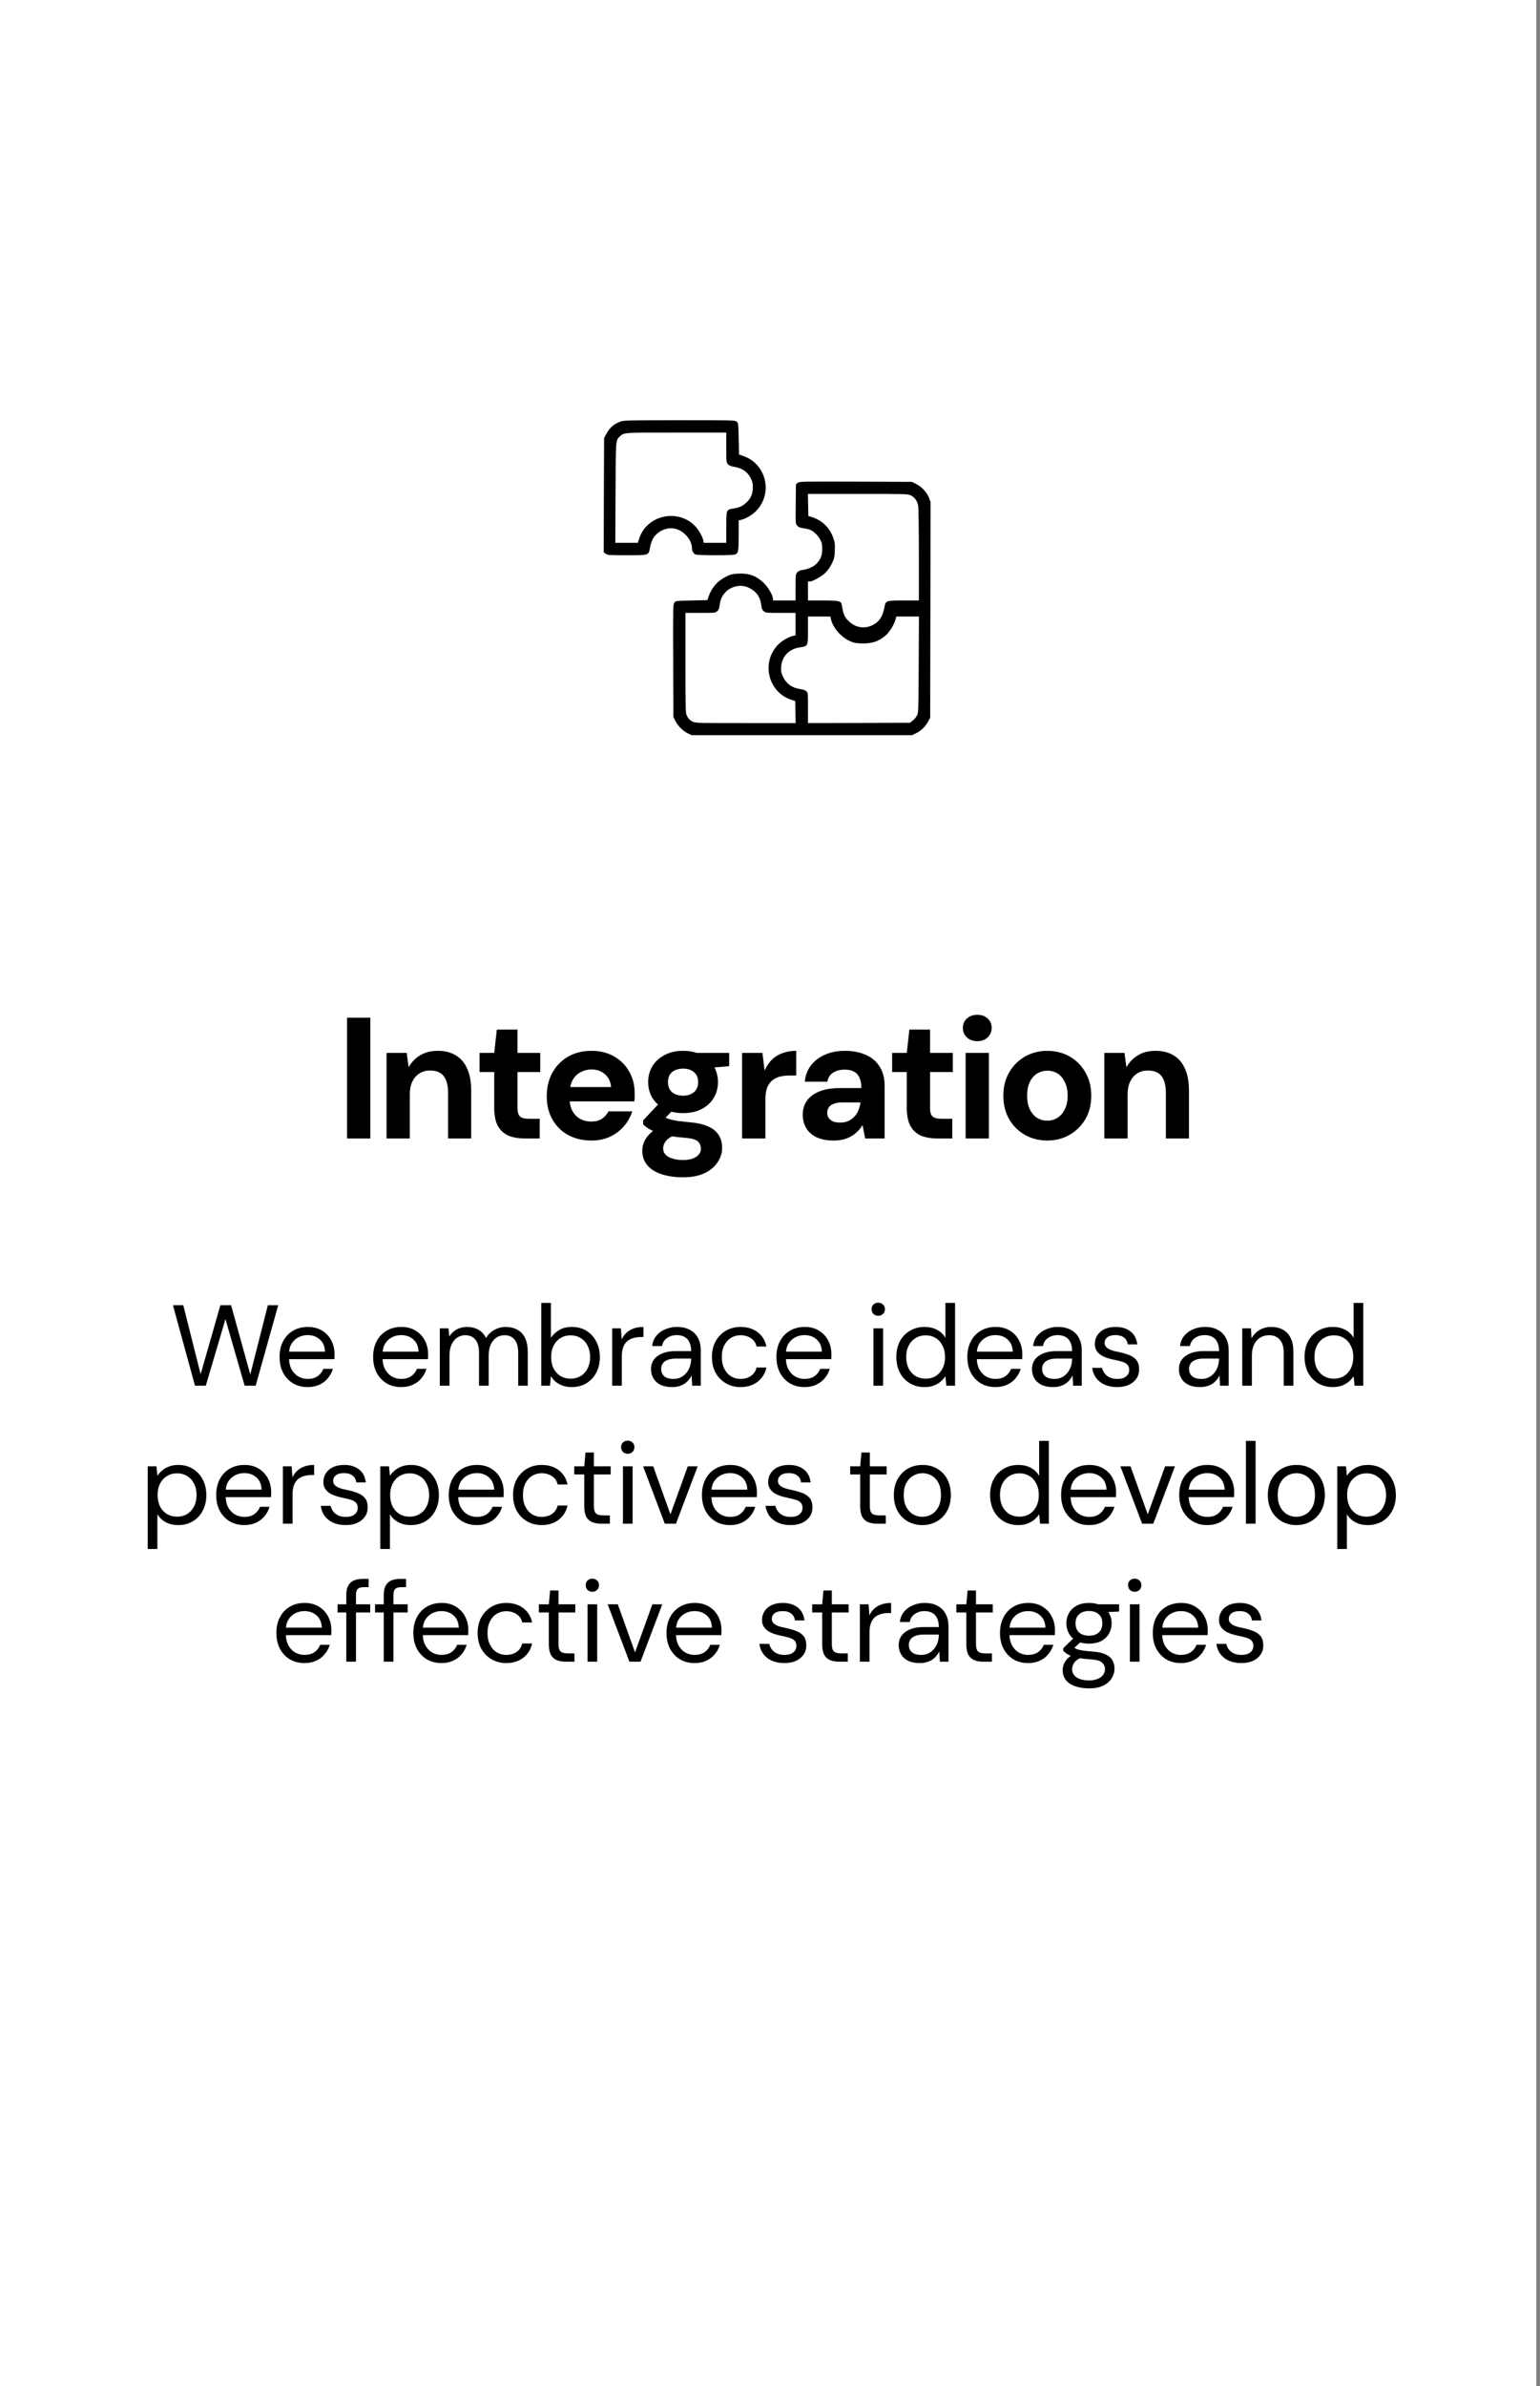
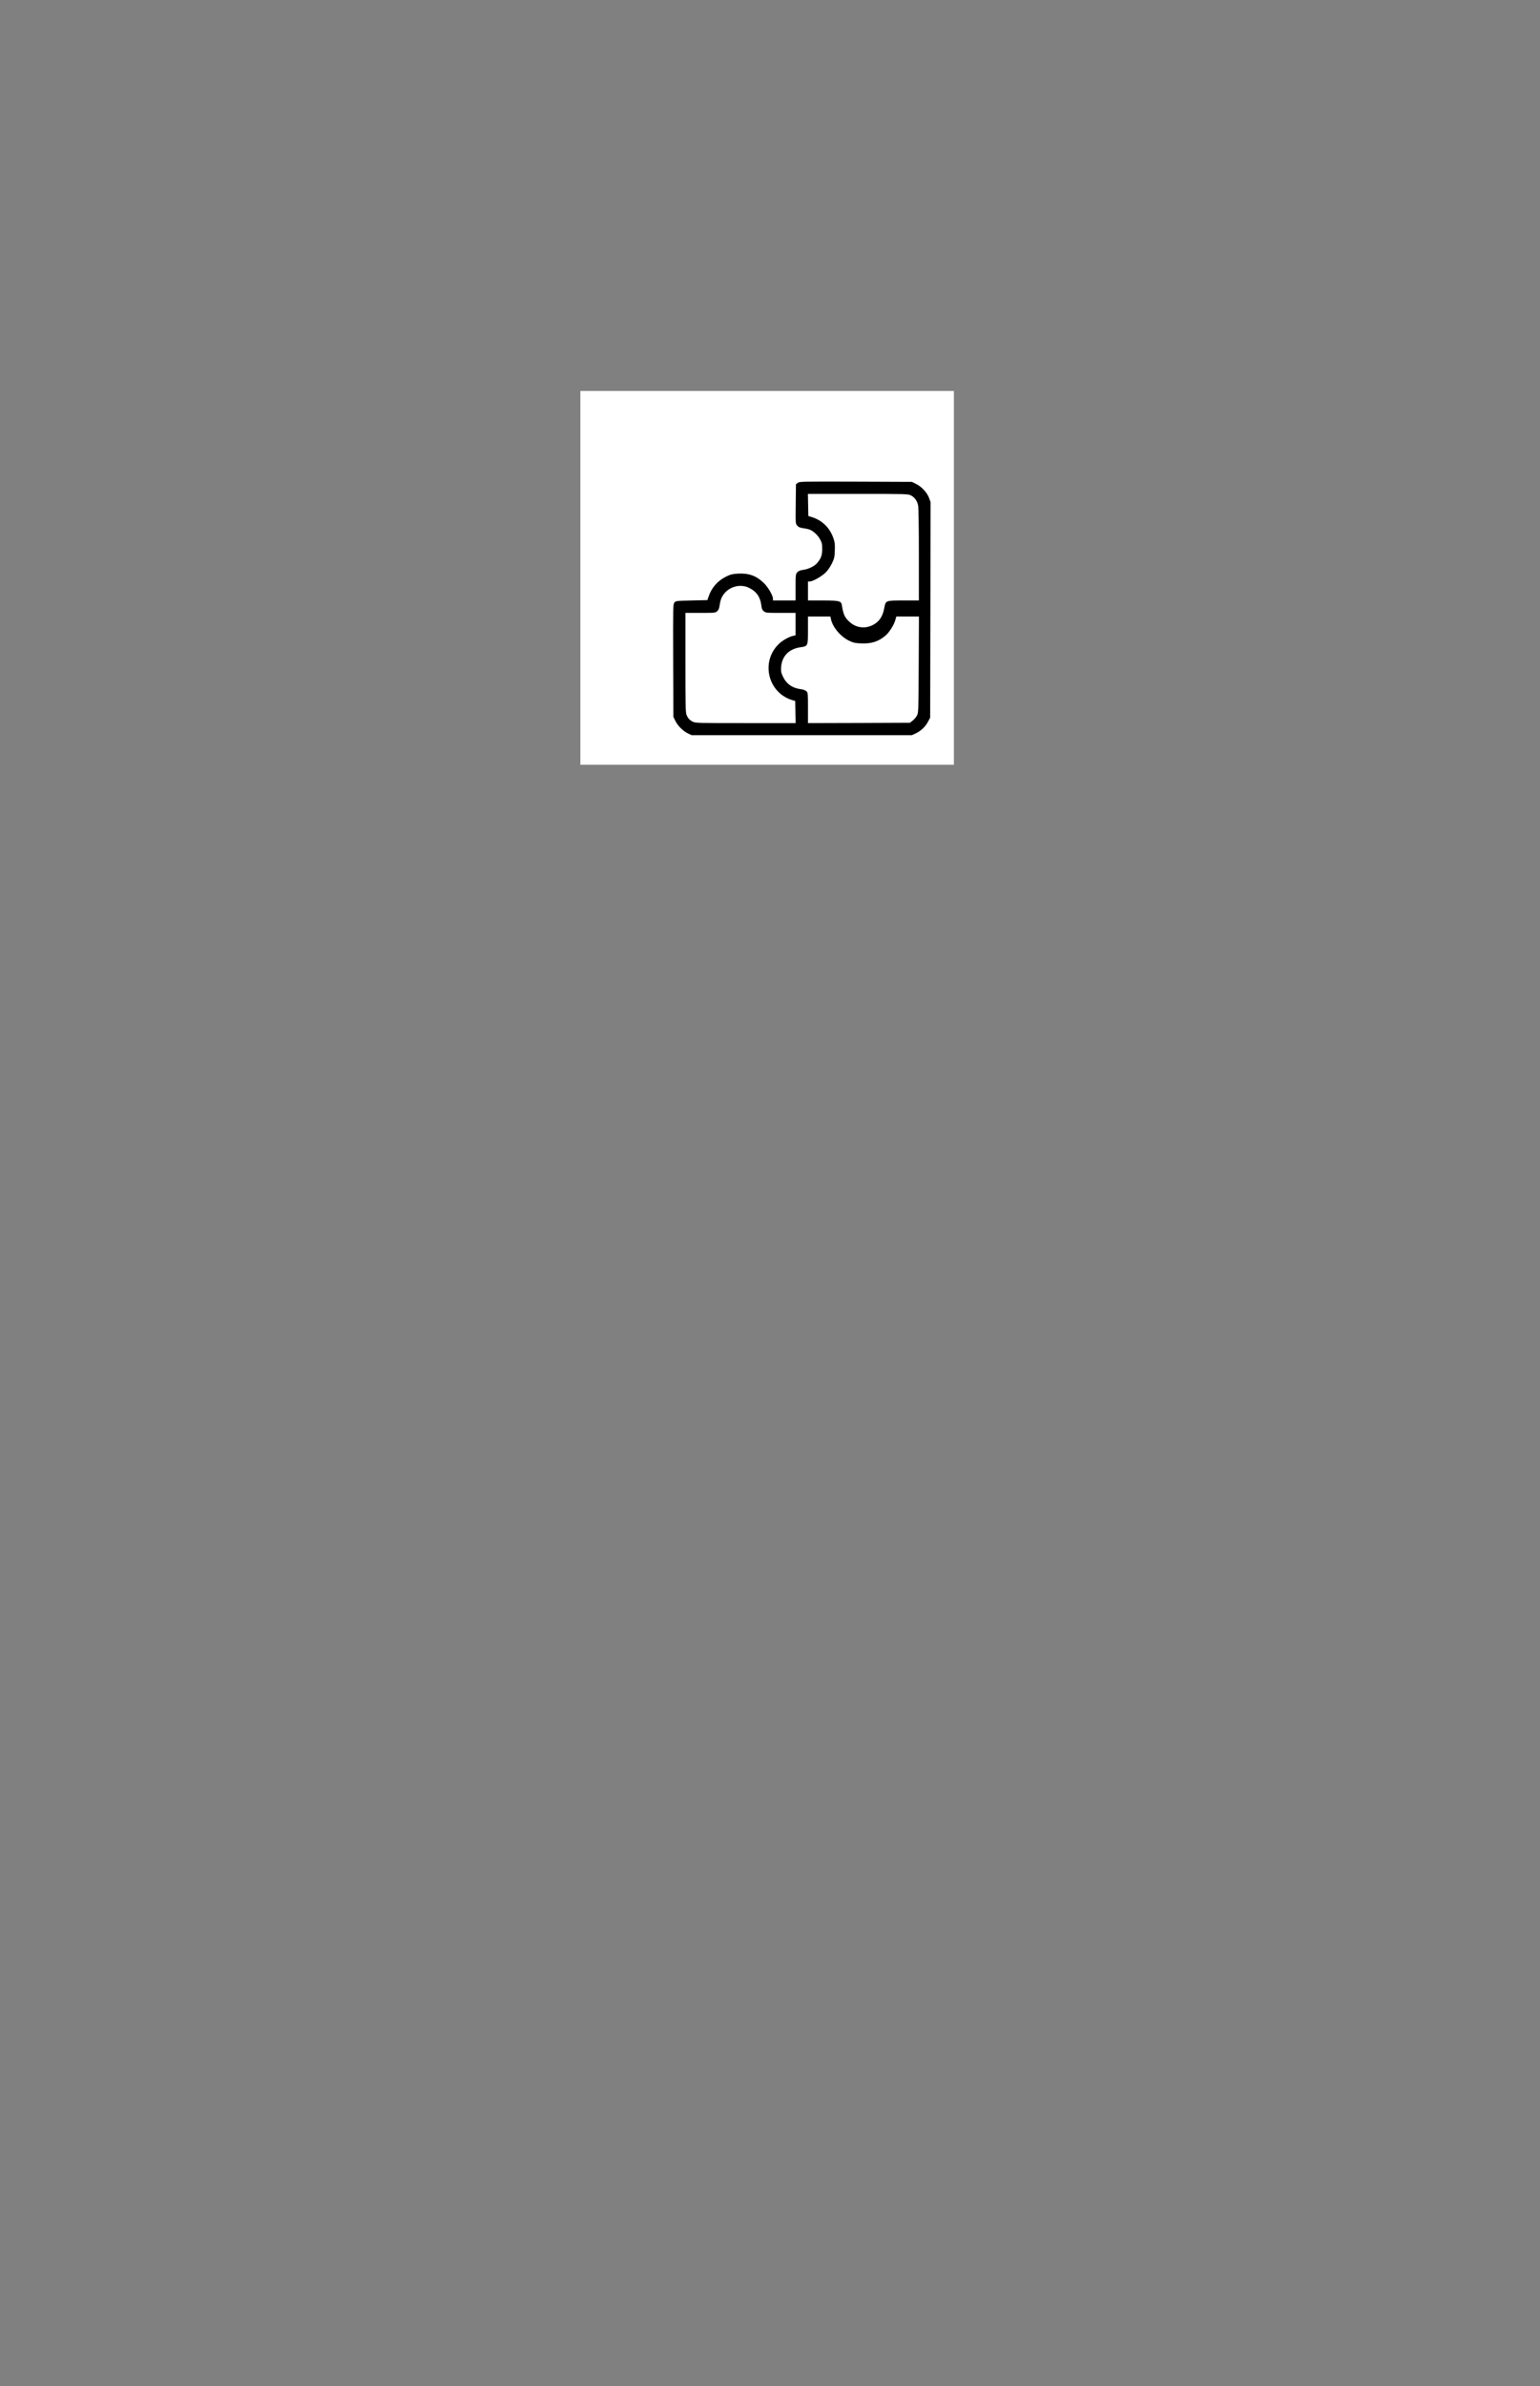
<svg xmlns="http://www.w3.org/2000/svg" width="268" height="415" viewBox="0 0 268 415" fill="none">
  <rect x="0" y="0" width="268" height="415" fill="#808080" stroke="none" />
-   <rect width="267.356" height="415" fill="white" />
  <rect width="65" height="65" transform="translate(101 68)" fill="white" />
-   <path d="M107.932 73.332C106.738 73.802 106.078 74.398 105.431 75.617L105.126 76.189L105.088 86.116L105.062 96.031L105.393 96.298C105.723 96.552 105.875 96.564 109.062 96.564C113.01 96.564 112.857 96.615 113.124 95.206C113.403 93.733 114.013 92.857 115.13 92.286C116.603 91.55 118.088 91.804 119.307 93.01C120.018 93.721 120.424 94.584 120.424 95.371C120.424 95.828 120.678 96.272 121.021 96.425C121.211 96.514 122.442 96.564 124.486 96.564C126.53 96.564 127.762 96.514 127.952 96.425C128.485 96.184 128.549 95.828 128.549 93.086V90.496L128.93 90.42C129.628 90.28 130.694 89.696 131.367 89.074C134.604 86.103 133.487 80.708 129.349 79.311L128.612 79.058L128.549 76.315C128.485 73.611 128.485 73.561 128.181 73.319C127.901 73.091 127.546 73.078 118.215 73.078C109.023 73.091 108.528 73.103 107.932 73.332ZM126.391 77.826C126.391 80.34 126.403 80.441 126.683 80.746C126.886 80.962 127.178 81.089 127.749 81.19C129.196 81.419 130.098 82.054 130.669 83.209C130.961 83.806 131.024 84.085 131.012 84.821C130.999 85.926 130.669 86.688 129.869 87.424C129.184 88.046 128.625 88.3 127.597 88.452C126.391 88.617 126.391 88.617 126.391 91.753V94.406H124.436H122.48L122.392 93.987C122.227 93.238 121.554 92.083 120.881 91.41C117.847 88.389 112.502 89.645 111.232 93.683L111.004 94.406H109.049H107.081L107.119 85.735C107.157 76.315 107.145 76.582 107.868 75.909C108.63 75.211 108.224 75.236 117.669 75.236H126.391V77.826Z" fill="black" />
  <path d="M138.82 83.983L138.515 84.225L138.477 87.652C138.439 91.067 138.439 91.08 138.731 91.41C138.959 91.677 139.2 91.778 139.784 91.867C140.203 91.918 140.711 92.032 140.927 92.121C141.549 92.362 142.311 93.073 142.704 93.784C143.034 94.381 143.085 94.597 143.085 95.485C143.085 96.564 142.882 97.123 142.209 97.923C141.752 98.469 140.711 98.977 139.81 99.103C139.2 99.192 138.959 99.294 138.743 99.548C138.464 99.865 138.451 99.98 138.451 102.163V104.436H136.484H134.516V104.131C134.516 103.56 133.653 102.087 132.891 101.363C131.583 100.119 130.301 99.662 128.397 99.764C127.432 99.827 127.127 99.903 126.353 100.284C124.893 101.008 123.839 102.201 123.319 103.737L123.103 104.372L120.361 104.436C117.644 104.499 117.606 104.499 117.364 104.804C117.123 105.096 117.123 105.375 117.149 114.896L117.187 124.685L117.542 125.396C117.948 126.246 118.926 127.198 119.764 127.579L120.361 127.858H139.53H158.7L159.411 127.528C160.287 127.109 161.049 126.373 161.519 125.484L161.874 124.812L161.912 106.061L161.938 87.31L161.671 86.573C161.316 85.647 160.363 84.618 159.411 84.161L158.7 83.806L148.912 83.768C139.391 83.742 139.112 83.742 138.82 83.983ZM158.51 86.154C159.183 86.497 159.627 87.119 159.779 87.932C159.856 88.338 159.906 91.74 159.906 96.514V104.436H157.253C154.079 104.436 154.143 104.41 153.876 105.794C153.597 107.267 152.987 108.143 151.87 108.714C150.537 109.387 149.027 109.196 147.922 108.231C147.021 107.444 146.767 106.911 146.513 105.299C146.386 104.512 146.119 104.436 143.149 104.436H140.61V102.785V101.135H140.914C141.435 101.135 143.009 100.246 143.682 99.573C144.088 99.167 144.494 98.57 144.786 97.974C145.193 97.11 145.243 96.882 145.281 95.739C145.32 94.686 145.281 94.33 145.053 93.657C144.418 91.778 143.06 90.458 141.181 89.899L140.673 89.747L140.635 87.817L140.597 85.9H149.306C157.748 85.9 158.028 85.913 158.51 86.154ZM130.276 102.201C131.596 102.811 132.307 103.801 132.485 105.235C132.548 105.845 132.637 106.061 132.916 106.302C133.259 106.581 133.322 106.594 135.862 106.594H138.451V108.549V110.491L138.07 110.58C137.398 110.707 136.331 111.291 135.684 111.862C132.307 114.896 133.551 120.47 137.88 121.765L138.388 121.917L138.426 123.847L138.464 125.764H129.755C121.465 125.764 121.021 125.751 120.576 125.522C119.992 125.23 119.726 124.938 119.472 124.329C119.307 123.936 119.281 122.717 119.281 115.227V106.594H121.871C124.385 106.594 124.487 106.581 124.804 106.302C125.058 106.086 125.159 105.845 125.236 105.261C125.375 104.283 125.616 103.712 126.137 103.115C127.165 101.947 128.904 101.566 130.276 102.201ZM144.596 107.622C144.875 109.069 146.284 110.732 147.808 111.456C148.544 111.799 148.849 111.862 149.89 111.9C151.68 111.977 152.937 111.558 154.155 110.491C154.778 109.945 155.552 108.714 155.793 107.901L155.984 107.229H157.951H159.919L159.881 115.569C159.843 123.631 159.83 123.936 159.589 124.418C159.449 124.697 159.119 125.104 158.853 125.307L158.358 125.7L149.484 125.738L140.61 125.764V123.123C140.61 120.546 140.597 120.47 140.33 120.216C140.153 120.051 139.772 119.911 139.34 119.86C137.867 119.67 136.814 118.908 136.23 117.626C135.925 116.953 135.887 116.725 135.938 116.001C136.077 114.109 137.309 112.853 139.289 112.573C140.61 112.383 140.61 112.383 140.61 109.564V107.229H142.565H144.52L144.596 107.622Z" fill="black" />
-   <path d="M60.399 198V177H64.449V198H60.399ZM67.267 198V183.12H70.778L71.108 185.58H71.138C71.618 184.72 72.278 184.04 73.118 183.54C73.957 183.02 74.987 182.76 76.207 182.76C77.448 182.76 78.498 183.03 79.358 183.57C80.218 184.09 80.868 184.86 81.308 185.88C81.767 186.9 81.998 188.16 81.998 189.66V198H77.978V190.02C77.978 188.78 77.728 187.83 77.228 187.17C76.728 186.51 75.927 186.18 74.828 186.18C74.147 186.18 73.537 186.35 72.998 186.69C72.478 187.01 72.067 187.48 71.767 188.1C71.468 188.7 71.317 189.44 71.317 190.32V198H67.267ZM91.289 198C90.229 198 89.299 197.84 88.499 197.52C87.719 197.18 87.109 196.63 86.669 195.87C86.229 195.09 86.009 194.03 86.009 192.69V186.45H83.459V183.12H86.009L86.459 179.07H90.059V183.12H94.019V186.45H90.059V192.75C90.059 193.43 90.209 193.91 90.509 194.19C90.809 194.45 91.319 194.58 92.039 194.58H93.929V198H91.289ZM102.918 198.36C101.398 198.36 100.048 198.04 98.868 197.4C97.708 196.76 96.798 195.86 96.138 194.7C95.478 193.54 95.148 192.21 95.148 190.71C95.148 189.15 95.468 187.78 96.108 186.6C96.768 185.4 97.678 184.46 98.838 183.78C100.018 183.1 101.388 182.76 102.948 182.76C104.428 182.76 105.728 183.08 106.848 183.72C107.988 184.36 108.868 185.24 109.488 186.36C110.128 187.46 110.448 188.71 110.448 190.11C110.448 190.31 110.448 190.54 110.448 190.8C110.448 191.04 110.428 191.29 110.388 191.55H98.058V189.06H106.338C106.278 188.14 105.928 187.4 105.288 186.84C104.668 186.28 103.888 186 102.948 186C102.248 186 101.608 186.16 101.028 186.48C100.448 186.78 99.988 187.24 99.648 187.86C99.308 188.48 99.138 189.27 99.138 190.23V191.1C99.138 191.92 99.298 192.63 99.618 193.23C99.938 193.81 100.378 194.26 100.938 194.58C101.518 194.9 102.168 195.06 102.888 195.06C103.628 195.06 104.248 194.9 104.748 194.58C105.248 194.24 105.628 193.81 105.888 193.29H110.028C109.728 194.23 109.248 195.09 108.588 195.87C107.928 196.63 107.118 197.24 106.158 197.7C105.198 198.14 104.118 198.36 102.918 198.36ZM118.856 204.75C117.436 204.75 116.186 204.57 115.106 204.21C114.046 203.87 113.226 203.35 112.646 202.65C112.066 201.97 111.776 201.12 111.776 200.1C111.776 199.42 111.956 198.77 112.316 198.15C112.676 197.55 113.196 197 113.876 196.5C114.576 196 115.436 195.57 116.456 195.21L117.956 197.22C117.056 197.52 116.406 197.88 116.006 198.3C115.606 198.74 115.406 199.22 115.406 199.74C115.406 200.18 115.556 200.55 115.856 200.85C116.156 201.15 116.566 201.37 117.086 201.51C117.606 201.67 118.196 201.75 118.856 201.75C119.496 201.75 120.046 201.67 120.506 201.51C120.966 201.35 121.326 201.12 121.586 200.82C121.846 200.52 121.976 200.17 121.976 199.77C121.976 199.23 121.786 198.8 121.406 198.48C121.026 198.16 120.286 197.96 119.186 197.88C118.166 197.8 117.266 197.69 116.486 197.55C115.706 197.39 115.016 197.21 114.416 197.01C113.836 196.79 113.336 196.56 112.916 196.32C112.496 196.06 112.166 195.8 111.926 195.54V194.85L115.136 191.43L117.776 192.36L114.236 196.05L115.376 194.13C115.576 194.25 115.776 194.36 115.976 194.46C116.196 194.54 116.466 194.63 116.786 194.73C117.126 194.81 117.546 194.89 118.046 194.97C118.546 195.03 119.186 195.1 119.966 195.18C121.286 195.28 122.366 195.52 123.206 195.9C124.046 196.26 124.666 196.76 125.066 197.4C125.466 198.02 125.666 198.78 125.666 199.68C125.666 200.52 125.416 201.32 124.916 202.08C124.436 202.86 123.696 203.5 122.696 204C121.696 204.5 120.416 204.75 118.856 204.75ZM118.886 193.59C117.626 193.59 116.536 193.35 115.616 192.87C114.716 192.39 114.016 191.74 113.516 190.92C113.036 190.1 112.796 189.19 112.796 188.19C112.796 187.19 113.036 186.28 113.516 185.46C114.016 184.64 114.716 183.99 115.616 183.51C116.536 183.01 117.626 182.76 118.886 182.76C120.146 182.76 121.226 183.01 122.126 183.51C123.046 183.99 123.746 184.64 124.226 185.46C124.706 186.28 124.946 187.19 124.946 188.19C124.946 189.19 124.706 190.1 124.226 190.92C123.746 191.74 123.046 192.39 122.126 192.87C121.226 193.35 120.146 193.59 118.886 193.59ZM118.886 190.56C119.646 190.56 120.266 190.36 120.746 189.96C121.246 189.56 121.496 188.97 121.496 188.19C121.496 187.43 121.246 186.85 120.746 186.45C120.266 186.05 119.646 185.85 118.886 185.85C118.106 185.85 117.466 186.05 116.966 186.45C116.486 186.85 116.246 187.43 116.246 188.19C116.246 188.97 116.486 189.56 116.966 189.96C117.466 190.36 118.106 190.56 118.886 190.56ZM121.316 185.91L120.656 183.12H126.896V185.43L121.316 185.91ZM129.145 198V183.12H132.685L133.045 186.09H133.105C133.485 185.29 133.935 184.65 134.455 184.17C134.995 183.69 135.605 183.34 136.285 183.12C136.965 182.88 137.725 182.76 138.565 182.76V187.05H137.455C136.795 187.05 136.195 187.12 135.655 187.26C135.135 187.4 134.685 187.64 134.305 187.98C133.945 188.3 133.665 188.73 133.465 189.27C133.285 189.81 133.195 190.48 133.195 191.28V198H129.145ZM145.098 198.36C143.858 198.36 142.838 198.16 142.038 197.76C141.238 197.36 140.648 196.82 140.268 196.14C139.888 195.46 139.698 194.71 139.698 193.89C139.698 192.97 139.928 192.17 140.388 191.49C140.868 190.79 141.588 190.24 142.548 189.84C143.508 189.44 144.708 189.24 146.148 189.24H149.898C149.898 188.52 149.788 187.92 149.568 187.44C149.368 186.96 149.058 186.61 148.638 186.39C148.218 186.15 147.668 186.03 146.988 186.03C146.228 186.03 145.568 186.2 145.008 186.54C144.448 186.88 144.108 187.41 143.988 188.13H140.058C140.158 187.03 140.518 186.08 141.138 185.28C141.758 184.48 142.578 183.86 143.598 183.42C144.618 182.98 145.758 182.76 147.018 182.76C148.438 182.76 149.668 183 150.708 183.48C151.748 183.94 152.548 184.63 153.108 185.55C153.668 186.45 153.948 187.55 153.948 188.85V198H150.558L150.108 195.69H150.078C149.838 196.11 149.548 196.48 149.208 196.8C148.888 197.12 148.518 197.4 148.098 197.64C147.678 197.88 147.218 198.06 146.718 198.18C146.218 198.3 145.678 198.36 145.098 198.36ZM146.208 195.24C146.748 195.24 147.218 195.15 147.618 194.97C148.038 194.77 148.398 194.51 148.698 194.19C148.998 193.87 149.228 193.5 149.388 193.08C149.568 192.64 149.688 192.19 149.748 191.73H146.628C146.008 191.73 145.498 191.81 145.098 191.97C144.698 192.11 144.408 192.32 144.228 192.6C144.048 192.86 143.958 193.17 143.958 193.53C143.958 193.89 144.048 194.2 144.228 194.46C144.428 194.72 144.688 194.92 145.008 195.06C145.348 195.18 145.748 195.24 146.208 195.24ZM163.084 198C162.024 198 161.094 197.84 160.294 197.52C159.514 197.18 158.904 196.63 158.464 195.87C158.024 195.09 157.804 194.03 157.804 192.69V186.45H155.254V183.12H157.804L158.254 179.07H161.854V183.12H165.814V186.45H161.854V192.75C161.854 193.43 162.004 193.91 162.304 194.19C162.604 194.45 163.114 194.58 163.834 194.58H165.724V198H163.084ZM168.044 198V183.12H172.094V198H168.044ZM170.084 181.08C169.344 181.08 168.734 180.86 168.254 180.42C167.794 179.98 167.564 179.43 167.564 178.77C167.564 178.11 167.794 177.57 168.254 177.15C168.734 176.71 169.344 176.49 170.084 176.49C170.824 176.49 171.424 176.71 171.884 177.15C172.344 177.57 172.574 178.11 172.574 178.77C172.574 179.43 172.344 179.98 171.884 180.42C171.424 180.86 170.824 181.08 170.084 181.08ZM182.225 198.36C180.805 198.36 179.515 198.03 178.355 197.37C177.195 196.71 176.275 195.79 175.595 194.61C174.935 193.43 174.605 192.08 174.605 190.56C174.605 189.02 174.945 187.67 175.625 186.51C176.305 185.33 177.225 184.41 178.385 183.75C179.545 183.09 180.835 182.76 182.255 182.76C183.695 182.76 184.995 183.09 186.155 183.75C187.315 184.41 188.225 185.33 188.885 186.51C189.565 187.67 189.905 189.02 189.905 190.56C189.905 192.1 189.565 193.46 188.885 194.64C188.205 195.8 187.285 196.71 186.125 197.37C184.985 198.03 183.685 198.36 182.225 198.36ZM182.255 194.91C182.895 194.91 183.475 194.75 183.995 194.43C184.535 194.09 184.965 193.6 185.285 192.96C185.625 192.32 185.795 191.52 185.795 190.56C185.795 189.6 185.625 188.8 185.285 188.16C184.965 187.5 184.545 187.01 184.025 186.69C183.505 186.37 182.925 186.21 182.285 186.21C181.645 186.21 181.055 186.37 180.515 186.69C179.975 187.01 179.545 187.5 179.225 188.16C178.905 188.8 178.745 189.6 178.745 190.56C178.745 191.52 178.905 192.32 179.225 192.96C179.545 193.6 179.965 194.09 180.485 194.43C181.025 194.75 181.615 194.91 182.255 194.91ZM192.18 198V183.12H195.69L196.02 185.58H196.05C196.53 184.72 197.19 184.04 198.03 183.54C198.87 183.02 199.9 182.76 201.12 182.76C202.36 182.76 203.41 183.03 204.27 183.57C205.13 184.09 205.78 184.86 206.22 185.88C206.68 186.9 206.91 188.16 206.91 189.66V198H202.89V190.02C202.89 188.78 202.64 187.83 202.14 187.17C201.64 186.51 200.84 186.18 199.74 186.18C199.06 186.18 198.45 186.35 197.91 186.69C197.39 187.01 196.98 187.48 196.68 188.1C196.38 188.7 196.23 189.44 196.23 190.32V198H192.18Z" fill="black" />
-   <path d="M33.934 241L30.094 227H31.894L34.914 239L38.354 227H40.214L43.554 239.04L46.614 227H48.414L44.494 241H42.574L39.234 229.42L35.814 241H33.934ZM53.535 241.24C52.588 241.24 51.748 241.027 51.014 240.6C50.281 240.16 49.701 239.547 49.275 238.76C48.861 237.973 48.654 237.053 48.654 236C48.654 234.947 48.861 234.033 49.275 233.26C49.688 232.473 50.261 231.867 50.995 231.44C51.741 231 52.601 230.78 53.575 230.78C54.548 230.78 55.381 231 56.075 231.44C56.768 231.867 57.294 232.433 57.654 233.14C58.028 233.847 58.215 234.62 58.215 235.46C58.215 235.593 58.215 235.733 58.215 235.88C58.215 236.027 58.208 236.193 58.194 236.38H49.914V235.08H56.554C56.528 234.173 56.228 233.467 55.654 232.96C55.094 232.453 54.388 232.2 53.535 232.2C52.961 232.2 52.428 232.327 51.934 232.58C51.441 232.833 51.041 233.207 50.734 233.7C50.441 234.193 50.294 234.807 50.294 235.54V236.1C50.294 236.927 50.448 237.62 50.755 238.18C51.061 238.727 51.461 239.14 51.955 239.42C52.448 239.687 52.974 239.82 53.535 239.82C54.228 239.82 54.801 239.667 55.255 239.36C55.721 239.04 56.061 238.607 56.275 238.06H57.934C57.761 238.66 57.474 239.2 57.075 239.68C56.688 240.16 56.194 240.54 55.594 240.82C55.008 241.1 54.321 241.24 53.535 241.24ZM69.814 241.24C68.868 241.24 68.028 241.027 67.294 240.6C66.561 240.16 65.981 239.547 65.554 238.76C65.141 237.973 64.934 237.053 64.934 236C64.934 234.947 65.141 234.033 65.554 233.26C65.968 232.473 66.541 231.867 67.274 231.44C68.021 231 68.881 230.78 69.854 230.78C70.828 230.78 71.661 231 72.354 231.44C73.048 231.867 73.574 232.433 73.934 233.14C74.308 233.847 74.494 234.62 74.494 235.46C74.494 235.593 74.494 235.733 74.494 235.88C74.494 236.027 74.488 236.193 74.474 236.38H66.194V235.08H72.834C72.808 234.173 72.508 233.467 71.934 232.96C71.374 232.453 70.668 232.2 69.814 232.2C69.241 232.2 68.708 232.327 68.214 232.58C67.721 232.833 67.321 233.207 67.014 233.7C66.721 234.193 66.574 234.807 66.574 235.54V236.1C66.574 236.927 66.728 237.62 67.034 238.18C67.341 238.727 67.741 239.14 68.234 239.42C68.728 239.687 69.254 239.82 69.814 239.82C70.508 239.82 71.081 239.667 71.534 239.36C72.001 239.04 72.341 238.607 72.554 238.06H74.214C74.041 238.66 73.754 239.2 73.354 239.68C72.968 240.16 72.474 240.54 71.874 240.82C71.288 241.1 70.601 241.24 69.814 241.24ZM76.541 241V231.02H78.061L78.181 232.46C78.501 231.927 78.928 231.513 79.461 231.22C79.994 230.927 80.594 230.78 81.261 230.78C81.781 230.78 82.248 230.853 82.661 231C83.088 231.133 83.461 231.347 83.781 231.64C84.114 231.92 84.381 232.28 84.581 232.72C84.928 232.107 85.408 231.633 86.021 231.3C86.634 230.953 87.281 230.78 87.961 230.78C88.748 230.78 89.434 230.94 90.021 231.26C90.608 231.567 91.054 232.04 91.361 232.68C91.681 233.32 91.841 234.133 91.841 235.12V241H90.181V235.3C90.181 234.273 89.974 233.507 89.561 233C89.148 232.48 88.561 232.22 87.801 232.22C87.268 232.22 86.794 232.36 86.381 232.64C85.968 232.92 85.641 233.32 85.401 233.84C85.161 234.36 85.041 235.007 85.041 235.78V241H83.361V235.3C83.361 234.273 83.154 233.507 82.741 233C82.328 232.48 81.734 232.22 80.961 232.22C80.454 232.22 79.988 232.36 79.561 232.64C79.148 232.92 78.821 233.32 78.581 233.84C78.341 234.36 78.221 235.007 78.221 235.78V241H76.541ZM99.493 241.24C98.933 241.24 98.419 241.16 97.953 241C97.499 240.84 97.093 240.62 96.733 240.34C96.386 240.06 96.099 239.727 95.873 239.34L95.713 241H94.192V226.6H95.873V232.66C96.192 232.167 96.653 231.733 97.252 231.36C97.853 230.973 98.606 230.78 99.513 230.78C100.486 230.78 101.339 231.007 102.073 231.46C102.806 231.913 103.373 232.54 103.773 233.34C104.186 234.127 104.393 235.02 104.393 236.02C104.393 237.033 104.186 237.933 103.773 238.72C103.373 239.493 102.806 240.107 102.073 240.56C101.339 241.013 100.479 241.24 99.493 241.24ZM99.312 239.78C99.966 239.78 100.546 239.627 101.053 239.32C101.573 239 101.973 238.56 102.253 238C102.546 237.427 102.693 236.76 102.693 236C102.693 235.253 102.546 234.6 102.253 234.04C101.973 233.467 101.573 233.027 101.053 232.72C100.546 232.4 99.966 232.24 99.312 232.24C98.646 232.24 98.052 232.4 97.532 232.72C97.026 233.027 96.626 233.467 96.332 234.04C96.052 234.6 95.912 235.253 95.912 236C95.912 236.76 96.052 237.427 96.332 238C96.626 238.56 97.026 239 97.532 239.32C98.052 239.627 98.646 239.78 99.312 239.78ZM106.532 241V231.02H108.052L108.192 232.94C108.405 232.487 108.685 232.1 109.032 231.78C109.392 231.46 109.812 231.213 110.292 231.04C110.785 230.867 111.345 230.78 111.972 230.78V232.54H111.452C111.012 232.54 110.592 232.6 110.192 232.72C109.805 232.827 109.458 233.007 109.152 233.26C108.858 233.513 108.625 233.86 108.452 234.3C108.292 234.727 108.212 235.267 108.212 235.92V241H106.532ZM116.956 241.24C116.129 241.24 115.442 241.1 114.896 240.82C114.362 240.54 113.962 240.167 113.696 239.7C113.429 239.22 113.296 238.707 113.296 238.16C113.296 237.48 113.469 236.907 113.816 236.44C114.176 235.973 114.676 235.613 115.316 235.36C115.956 235.107 116.716 234.98 117.596 234.98H120.276C120.276 234.367 120.176 233.853 119.976 233.44C119.789 233.027 119.509 232.72 119.136 232.52C118.762 232.307 118.309 232.2 117.776 232.2C117.136 232.2 116.576 232.367 116.096 232.7C115.616 233.02 115.322 233.487 115.216 234.1H113.496C113.576 233.38 113.822 232.78 114.236 232.3C114.649 231.807 115.169 231.433 115.796 231.18C116.422 230.913 117.082 230.78 117.776 230.78C118.696 230.78 119.462 230.953 120.076 231.3C120.702 231.633 121.169 232.107 121.476 232.72C121.796 233.32 121.956 234.027 121.956 234.84V241H120.456L120.356 239.22C120.222 239.5 120.049 239.767 119.836 240.02C119.636 240.26 119.396 240.473 119.116 240.66C118.849 240.833 118.536 240.973 118.176 241.08C117.816 241.187 117.409 241.24 116.956 241.24ZM117.216 239.82C117.696 239.82 118.122 239.727 118.496 239.54C118.882 239.34 119.209 239.073 119.476 238.74C119.742 238.407 119.942 238.033 120.076 237.62C120.209 237.207 120.276 236.773 120.276 236.32V236.28H117.736C117.082 236.28 116.556 236.36 116.156 236.52C115.769 236.68 115.489 236.893 115.316 237.16C115.142 237.427 115.056 237.733 115.056 238.08C115.056 238.427 115.136 238.733 115.296 239C115.456 239.267 115.696 239.473 116.016 239.62C116.349 239.753 116.749 239.82 117.216 239.82ZM128.875 241.24C127.928 241.24 127.075 241.02 126.315 240.58C125.568 240.14 124.975 239.533 124.535 238.76C124.108 237.973 123.895 237.06 123.895 236.02C123.895 234.967 124.108 234.053 124.535 233.28C124.975 232.493 125.568 231.88 126.315 231.44C127.075 231 127.928 230.78 128.875 230.78C130.062 230.78 131.055 231.087 131.855 231.7C132.655 232.313 133.162 233.14 133.375 234.18H131.655C131.522 233.553 131.195 233.073 130.675 232.74C130.155 232.393 129.548 232.22 128.855 232.22C128.295 232.22 127.768 232.36 127.275 232.64C126.782 232.92 126.382 233.347 126.075 233.92C125.768 234.48 125.615 235.173 125.615 236C125.615 236.627 125.702 237.18 125.875 237.66C126.062 238.127 126.302 238.527 126.595 238.86C126.902 239.18 127.248 239.42 127.635 239.58C128.035 239.74 128.442 239.82 128.855 239.82C129.322 239.82 129.748 239.747 130.135 239.6C130.522 239.44 130.848 239.213 131.115 238.92C131.382 238.613 131.562 238.253 131.655 237.84H133.375C133.162 238.853 132.655 239.673 131.855 240.3C131.055 240.927 130.062 241.24 128.875 241.24ZM140.001 241.24C139.054 241.24 138.214 241.027 137.481 240.6C136.748 240.16 136.168 239.547 135.741 238.76C135.328 237.973 135.121 237.053 135.121 236C135.121 234.947 135.328 234.033 135.741 233.26C136.154 232.473 136.728 231.867 137.461 231.44C138.208 231 139.068 230.78 140.041 230.78C141.014 230.78 141.848 231 142.541 231.44C143.234 231.867 143.761 232.433 144.121 233.14C144.494 233.847 144.681 234.62 144.681 235.46C144.681 235.593 144.681 235.733 144.681 235.88C144.681 236.027 144.674 236.193 144.661 236.38H136.381V235.08H143.021C142.994 234.173 142.694 233.467 142.121 232.96C141.561 232.453 140.854 232.2 140.001 232.2C139.428 232.2 138.894 232.327 138.401 232.58C137.908 232.833 137.508 233.207 137.201 233.7C136.908 234.193 136.761 234.807 136.761 235.54V236.1C136.761 236.927 136.914 237.62 137.221 238.18C137.528 238.727 137.928 239.14 138.421 239.42C138.914 239.687 139.441 239.82 140.001 239.82C140.694 239.82 141.268 239.667 141.721 239.36C142.188 239.04 142.528 238.607 142.741 238.06H144.401C144.228 238.66 143.941 239.2 143.541 239.68C143.154 240.16 142.661 240.54 142.061 240.82C141.474 241.1 140.788 241.24 140.001 241.24ZM152.001 241V231.02H153.681V241H152.001ZM152.841 228.84C152.507 228.84 152.227 228.733 152.001 228.52C151.787 228.293 151.681 228.013 151.681 227.68C151.681 227.347 151.787 227.08 152.001 226.88C152.227 226.667 152.507 226.56 152.841 226.56C153.161 226.56 153.434 226.667 153.661 226.88C153.887 227.08 154.001 227.347 154.001 227.68C154.001 228.013 153.887 228.293 153.661 228.52C153.434 228.733 153.161 228.84 152.841 228.84ZM160.886 241.24C159.912 241.24 159.052 241.013 158.306 240.56C157.572 240.107 156.999 239.487 156.586 238.7C156.186 237.9 155.986 236.993 155.986 235.98C155.986 234.98 156.186 234.087 156.586 233.3C156.999 232.513 157.579 231.9 158.326 231.46C159.072 231.007 159.932 230.78 160.906 230.78C161.719 230.78 162.439 230.947 163.066 231.28C163.706 231.613 164.192 232.08 164.526 232.68V226.6H166.206V241H164.686L164.526 239.36C164.312 239.68 164.039 239.987 163.706 240.28C163.372 240.56 162.972 240.793 162.506 240.98C162.039 241.153 161.499 241.24 160.886 241.24ZM161.086 239.78C161.752 239.78 162.339 239.627 162.846 239.32C163.352 239 163.746 238.56 164.026 238C164.319 237.427 164.466 236.76 164.466 236C164.466 235.253 164.319 234.6 164.026 234.04C163.746 233.467 163.352 233.027 162.846 232.72C162.339 232.4 161.752 232.24 161.086 232.24C160.432 232.24 159.846 232.4 159.326 232.72C158.819 233.027 158.419 233.467 158.126 234.04C157.846 234.6 157.706 235.253 157.706 236C157.706 236.76 157.846 237.427 158.126 238C158.419 238.56 158.819 239 159.326 239.32C159.846 239.627 160.432 239.78 161.086 239.78ZM173.224 241.24C172.278 241.24 171.438 241.027 170.704 240.6C169.971 240.16 169.391 239.547 168.964 238.76C168.551 237.973 168.344 237.053 168.344 236C168.344 234.947 168.551 234.033 168.964 233.26C169.378 232.473 169.951 231.867 170.684 231.44C171.431 231 172.291 230.78 173.264 230.78C174.238 230.78 175.071 231 175.764 231.44C176.458 231.867 176.984 232.433 177.344 233.14C177.718 233.847 177.904 234.62 177.904 235.46C177.904 235.593 177.904 235.733 177.904 235.88C177.904 236.027 177.898 236.193 177.884 236.38H169.604V235.08H176.244C176.218 234.173 175.918 233.467 175.344 232.96C174.784 232.453 174.078 232.2 173.224 232.2C172.651 232.2 172.118 232.327 171.624 232.58C171.131 232.833 170.731 233.207 170.424 233.7C170.131 234.193 169.984 234.807 169.984 235.54V236.1C169.984 236.927 170.138 237.62 170.444 238.18C170.751 238.727 171.151 239.14 171.644 239.42C172.138 239.687 172.664 239.82 173.224 239.82C173.918 239.82 174.491 239.667 174.944 239.36C175.411 239.04 175.751 238.607 175.964 238.06H177.624C177.451 238.66 177.164 239.2 176.764 239.68C176.378 240.16 175.884 240.54 175.284 240.82C174.698 241.1 174.011 241.24 173.224 241.24ZM183.251 241.24C182.424 241.24 181.738 241.1 181.191 240.82C180.658 240.54 180.258 240.167 179.991 239.7C179.724 239.22 179.591 238.707 179.591 238.16C179.591 237.48 179.764 236.907 180.111 236.44C180.471 235.973 180.971 235.613 181.611 235.36C182.251 235.107 183.011 234.98 183.891 234.98H186.571C186.571 234.367 186.471 233.853 186.271 233.44C186.084 233.027 185.804 232.72 185.431 232.52C185.058 232.307 184.604 232.2 184.071 232.2C183.431 232.2 182.871 232.367 182.391 232.7C181.911 233.02 181.618 233.487 181.511 234.1H179.791C179.871 233.38 180.118 232.78 180.531 232.3C180.944 231.807 181.464 231.433 182.091 231.18C182.718 230.913 183.378 230.78 184.071 230.78C184.991 230.78 185.758 230.953 186.371 231.3C186.998 231.633 187.464 232.107 187.771 232.72C188.091 233.32 188.251 234.027 188.251 234.84V241H186.751L186.651 239.22C186.518 239.5 186.344 239.767 186.131 240.02C185.931 240.26 185.691 240.473 185.411 240.66C185.144 240.833 184.831 240.973 184.471 241.08C184.111 241.187 183.704 241.24 183.251 241.24ZM183.511 239.82C183.991 239.82 184.418 239.727 184.791 239.54C185.178 239.34 185.504 239.073 185.771 238.74C186.038 238.407 186.238 238.033 186.371 237.62C186.504 237.207 186.571 236.773 186.571 236.32V236.28H184.031C183.378 236.28 182.851 236.36 182.451 236.52C182.064 236.68 181.784 236.893 181.611 237.16C181.438 237.427 181.351 237.733 181.351 238.08C181.351 238.427 181.431 238.733 181.591 239C181.751 239.267 181.991 239.473 182.311 239.62C182.644 239.753 183.044 239.82 183.511 239.82ZM194.41 241.24C193.61 241.24 192.897 241.107 192.27 240.84C191.644 240.56 191.144 240.173 190.77 239.68C190.397 239.173 190.164 238.58 190.07 237.9H191.79C191.87 238.247 192.017 238.567 192.23 238.86C192.457 239.153 192.75 239.387 193.11 239.56C193.484 239.733 193.924 239.82 194.43 239.82C194.91 239.82 195.297 239.753 195.59 239.62C195.897 239.473 196.124 239.287 196.27 239.06C196.43 238.82 196.51 238.56 196.51 238.28C196.51 237.88 196.41 237.573 196.21 237.36C196.024 237.147 195.744 236.98 195.37 236.86C194.997 236.74 194.55 236.627 194.03 236.52C193.604 236.44 193.177 236.333 192.75 236.2C192.337 236.067 191.964 235.9 191.63 235.7C191.297 235.487 191.03 235.22 190.83 234.9C190.63 234.58 190.53 234.193 190.53 233.74C190.53 233.167 190.677 232.66 190.97 232.22C191.264 231.767 191.677 231.413 192.21 231.16C192.757 230.907 193.404 230.78 194.15 230.78C195.204 230.78 196.064 231.04 196.73 231.56C197.41 232.08 197.804 232.833 197.91 233.82H196.25C196.197 233.313 195.984 232.92 195.61 232.64C195.25 232.347 194.757 232.2 194.13 232.2C193.504 232.2 193.03 232.327 192.71 232.58C192.39 232.833 192.23 233.167 192.23 233.58C192.23 233.833 192.317 234.06 192.49 234.26C192.677 234.46 192.944 234.633 193.29 234.78C193.65 234.913 194.084 235.027 194.59 235.12C195.23 235.253 195.824 235.42 196.37 235.62C196.917 235.807 197.364 236.093 197.71 236.48C198.057 236.867 198.23 237.42 198.23 238.14C198.244 238.753 198.09 239.293 197.77 239.76C197.45 240.227 197.004 240.593 196.43 240.86C195.87 241.113 195.197 241.24 194.41 241.24ZM208.823 241.24C207.996 241.24 207.31 241.1 206.763 240.82C206.23 240.54 205.83 240.167 205.563 239.7C205.296 239.22 205.163 238.707 205.163 238.16C205.163 237.48 205.336 236.907 205.683 236.44C206.043 235.973 206.543 235.613 207.183 235.36C207.823 235.107 208.583 234.98 209.463 234.98H212.143C212.143 234.367 212.043 233.853 211.843 233.44C211.656 233.027 211.376 232.72 211.003 232.52C210.63 232.307 210.176 232.2 209.643 232.2C209.003 232.2 208.443 232.367 207.963 232.7C207.483 233.02 207.19 233.487 207.083 234.1H205.363C205.443 233.38 205.69 232.78 206.103 232.3C206.516 231.807 207.036 231.433 207.663 231.18C208.29 230.913 208.95 230.78 209.643 230.78C210.563 230.78 211.33 230.953 211.943 231.3C212.57 231.633 213.036 232.107 213.343 232.72C213.663 233.32 213.823 234.027 213.823 234.84V241H212.323L212.223 239.22C212.09 239.5 211.916 239.767 211.703 240.02C211.503 240.26 211.263 240.473 210.983 240.66C210.716 240.833 210.403 240.973 210.043 241.08C209.683 241.187 209.276 241.24 208.823 241.24ZM209.083 239.82C209.563 239.82 209.99 239.727 210.363 239.54C210.75 239.34 211.076 239.073 211.343 238.74C211.61 238.407 211.81 238.033 211.943 237.62C212.076 237.207 212.143 236.773 212.143 236.32V236.28H209.603C208.95 236.28 208.423 236.36 208.023 236.52C207.636 236.68 207.356 236.893 207.183 237.16C207.01 237.427 206.923 237.733 206.923 238.08C206.923 238.427 207.003 238.733 207.163 239C207.323 239.267 207.563 239.473 207.883 239.62C208.216 239.753 208.616 239.82 209.083 239.82ZM216.182 241V231.02H217.702L217.802 232.78C218.122 232.167 218.582 231.68 219.182 231.32C219.782 230.96 220.462 230.78 221.222 230.78C222.009 230.78 222.689 230.94 223.262 231.26C223.836 231.567 224.282 232.04 224.602 232.68C224.922 233.32 225.082 234.127 225.082 235.1V241H223.402V235.28C223.402 234.267 223.176 233.507 222.722 233C222.282 232.48 221.656 232.22 220.842 232.22C220.269 232.22 219.756 232.36 219.302 232.64C218.862 232.907 218.509 233.307 218.242 233.84C217.989 234.36 217.862 235 217.862 235.76V241H216.182ZM231.927 241.24C230.954 241.24 230.094 241.013 229.347 240.56C228.614 240.107 228.041 239.487 227.627 238.7C227.227 237.9 227.027 236.993 227.027 235.98C227.027 234.98 227.227 234.087 227.627 233.3C228.041 232.513 228.621 231.9 229.367 231.46C230.114 231.007 230.974 230.78 231.947 230.78C232.761 230.78 233.481 230.947 234.107 231.28C234.747 231.613 235.234 232.08 235.567 232.68V226.6H237.247V241H235.727L235.567 239.36C235.354 239.68 235.081 239.987 234.747 240.28C234.414 240.56 234.014 240.793 233.547 240.98C233.081 241.153 232.541 241.24 231.927 241.24ZM232.127 239.78C232.794 239.78 233.381 239.627 233.887 239.32C234.394 239 234.787 238.56 235.067 238C235.361 237.427 235.507 236.76 235.507 236C235.507 235.253 235.361 234.6 235.067 234.04C234.787 233.467 234.394 233.027 233.887 232.72C233.381 232.4 232.794 232.24 232.127 232.24C231.474 232.24 230.887 232.4 230.367 232.72C229.861 233.027 229.461 233.467 229.167 234.04C228.887 234.6 228.747 235.253 228.747 236C228.747 236.76 228.887 237.427 229.167 238C229.461 238.56 229.861 239 230.367 239.32C230.887 239.627 231.474 239.78 232.127 239.78ZM25.707 269.4V255.02H27.227L27.387 256.66C27.601 256.34 27.874 256.04 28.207 255.76C28.541 255.467 28.941 255.233 29.407 255.06C29.874 254.873 30.414 254.78 31.027 254.78C32.001 254.78 32.854 255.013 33.587 255.48C34.321 255.933 34.887 256.553 35.287 257.34C35.701 258.127 35.907 259.027 35.907 260.04C35.907 261.04 35.701 261.933 35.287 262.72C34.887 263.507 34.314 264.127 33.567 264.58C32.834 265.02 31.981 265.24 31.007 265.24C30.194 265.24 29.474 265.073 28.847 264.74C28.221 264.407 27.734 263.94 27.387 263.34V269.4H25.707ZM30.827 263.78C31.481 263.78 32.061 263.627 32.567 263.32C33.087 263 33.487 262.56 33.767 262C34.061 261.427 34.207 260.76 34.207 260C34.207 259.253 34.061 258.6 33.767 258.04C33.487 257.467 33.087 257.027 32.567 256.72C32.061 256.4 31.481 256.24 30.827 256.24C30.161 256.24 29.567 256.4 29.047 256.72C28.541 257.027 28.141 257.467 27.847 258.04C27.567 258.6 27.427 259.253 27.427 260C27.427 260.76 27.567 261.427 27.847 262C28.141 262.56 28.541 263 29.047 263.32C29.567 263.627 30.161 263.78 30.827 263.78ZM42.506 265.24C41.56 265.24 40.72 265.027 39.986 264.6C39.253 264.16 38.673 263.547 38.246 262.76C37.833 261.973 37.626 261.053 37.626 260C37.626 258.947 37.833 258.033 38.246 257.26C38.66 256.473 39.233 255.867 39.966 255.44C40.713 255 41.573 254.78 42.546 254.78C43.52 254.78 44.353 255 45.046 255.44C45.74 255.867 46.266 256.433 46.626 257.14C47 257.847 47.186 258.62 47.186 259.46C47.186 259.593 47.186 259.733 47.186 259.88C47.186 260.027 47.18 260.193 47.166 260.38H38.886V259.08H45.526C45.5 258.173 45.2 257.467 44.626 256.96C44.066 256.453 43.36 256.2 42.506 256.2C41.933 256.2 41.4 256.327 40.906 256.58C40.413 256.833 40.013 257.207 39.706 257.7C39.413 258.193 39.266 258.807 39.266 259.54V260.1C39.266 260.927 39.42 261.62 39.726 262.18C40.033 262.727 40.433 263.14 40.926 263.42C41.42 263.687 41.946 263.82 42.506 263.82C43.2 263.82 43.773 263.667 44.226 263.36C44.693 263.04 45.033 262.607 45.246 262.06H46.906C46.733 262.66 46.446 263.2 46.046 263.68C45.66 264.16 45.166 264.54 44.566 264.82C43.98 265.1 43.293 265.24 42.506 265.24ZM49.233 265V255.02H50.753L50.893 256.94C51.106 256.487 51.386 256.1 51.733 255.78C52.093 255.46 52.513 255.213 52.993 255.04C53.486 254.867 54.047 254.78 54.673 254.78V256.54H54.153C53.713 256.54 53.293 256.6 52.893 256.72C52.507 256.827 52.16 257.007 51.853 257.26C51.56 257.513 51.327 257.86 51.153 258.3C50.993 258.727 50.913 259.267 50.913 259.92V265H49.233ZM60.157 265.24C59.357 265.24 58.644 265.107 58.017 264.84C57.391 264.56 56.891 264.173 56.517 263.68C56.144 263.173 55.911 262.58 55.817 261.9H57.537C57.617 262.247 57.764 262.567 57.977 262.86C58.204 263.153 58.497 263.387 58.857 263.56C59.231 263.733 59.671 263.82 60.177 263.82C60.657 263.82 61.044 263.753 61.337 263.62C61.644 263.473 61.871 263.287 62.017 263.06C62.177 262.82 62.257 262.56 62.257 262.28C62.257 261.88 62.157 261.573 61.957 261.36C61.771 261.147 61.491 260.98 61.117 260.86C60.744 260.74 60.297 260.627 59.777 260.52C59.351 260.44 58.924 260.333 58.497 260.2C58.084 260.067 57.711 259.9 57.377 259.7C57.044 259.487 56.777 259.22 56.577 258.9C56.377 258.58 56.277 258.193 56.277 257.74C56.277 257.167 56.424 256.66 56.717 256.22C57.011 255.767 57.424 255.413 57.957 255.16C58.504 254.907 59.151 254.78 59.897 254.78C60.951 254.78 61.811 255.04 62.477 255.56C63.157 256.08 63.551 256.833 63.657 257.82H61.997C61.944 257.313 61.731 256.92 61.357 256.64C60.997 256.347 60.504 256.2 59.877 256.2C59.251 256.2 58.777 256.327 58.457 256.58C58.137 256.833 57.977 257.167 57.977 257.58C57.977 257.833 58.064 258.06 58.237 258.26C58.424 258.46 58.691 258.633 59.037 258.78C59.397 258.913 59.831 259.027 60.337 259.12C60.977 259.253 61.571 259.42 62.117 259.62C62.664 259.807 63.111 260.093 63.457 260.48C63.804 260.867 63.977 261.42 63.977 262.14C63.991 262.753 63.837 263.293 63.517 263.76C63.197 264.227 62.751 264.593 62.177 264.86C61.617 265.113 60.944 265.24 60.157 265.24ZM66.177 269.4V255.02H67.697L67.857 256.66C68.07 256.34 68.344 256.04 68.677 255.76C69.01 255.467 69.41 255.233 69.877 255.06C70.344 254.873 70.883 254.78 71.497 254.78C72.47 254.78 73.323 255.013 74.057 255.48C74.79 255.933 75.357 256.553 75.757 257.34C76.17 258.127 76.377 259.027 76.377 260.04C76.377 261.04 76.17 261.933 75.757 262.72C75.357 263.507 74.784 264.127 74.037 264.58C73.303 265.02 72.45 265.24 71.477 265.24C70.663 265.24 69.944 265.073 69.317 264.74C68.69 264.407 68.204 263.94 67.857 263.34V269.4H66.177ZM71.297 263.78C71.95 263.78 72.53 263.627 73.037 263.32C73.557 263 73.957 262.56 74.237 262C74.53 261.427 74.677 260.76 74.677 260C74.677 259.253 74.53 258.6 74.237 258.04C73.957 257.467 73.557 257.027 73.037 256.72C72.53 256.4 71.95 256.24 71.297 256.24C70.63 256.24 70.037 256.4 69.517 256.72C69.01 257.027 68.61 257.467 68.317 258.04C68.037 258.6 67.897 259.253 67.897 260C67.897 260.76 68.037 261.427 68.317 262C68.61 262.56 69.01 263 69.517 263.32C70.037 263.627 70.63 263.78 71.297 263.78ZM82.976 265.24C82.029 265.24 81.189 265.027 80.456 264.6C79.723 264.16 79.143 263.547 78.716 262.76C78.303 261.973 78.096 261.053 78.096 260C78.096 258.947 78.303 258.033 78.716 257.26C79.129 256.473 79.703 255.867 80.436 255.44C81.183 255 82.043 254.78 83.016 254.78C83.989 254.78 84.823 255 85.516 255.44C86.209 255.867 86.736 256.433 87.096 257.14C87.469 257.847 87.656 258.62 87.656 259.46C87.656 259.593 87.656 259.733 87.656 259.88C87.656 260.027 87.649 260.193 87.636 260.38H79.356V259.08H85.996C85.969 258.173 85.669 257.467 85.096 256.96C84.536 256.453 83.829 256.2 82.976 256.2C82.403 256.2 81.869 256.327 81.376 256.58C80.883 256.833 80.483 257.207 80.176 257.7C79.883 258.193 79.736 258.807 79.736 259.54V260.1C79.736 260.927 79.889 261.62 80.196 262.18C80.503 262.727 80.903 263.14 81.396 263.42C81.889 263.687 82.416 263.82 82.976 263.82C83.669 263.82 84.243 263.667 84.696 263.36C85.163 263.04 85.503 262.607 85.716 262.06H87.376C87.203 262.66 86.916 263.2 86.516 263.68C86.129 264.16 85.636 264.54 85.036 264.82C84.449 265.1 83.763 265.24 82.976 265.24ZM94.263 265.24C93.316 265.24 92.463 265.02 91.703 264.58C90.956 264.14 90.363 263.533 89.923 262.76C89.496 261.973 89.283 261.06 89.283 260.02C89.283 258.967 89.496 258.053 89.923 257.28C90.363 256.493 90.956 255.88 91.703 255.44C92.463 255 93.316 254.78 94.263 254.78C95.449 254.78 96.443 255.087 97.243 255.7C98.043 256.313 98.549 257.14 98.763 258.18H97.043C96.909 257.553 96.583 257.073 96.063 256.74C95.543 256.393 94.936 256.22 94.243 256.22C93.683 256.22 93.156 256.36 92.663 256.64C92.169 256.92 91.769 257.347 91.463 257.92C91.156 258.48 91.003 259.173 91.003 260C91.003 260.627 91.089 261.18 91.263 261.66C91.449 262.127 91.689 262.527 91.983 262.86C92.289 263.18 92.636 263.42 93.023 263.58C93.423 263.74 93.829 263.82 94.243 263.82C94.709 263.82 95.136 263.747 95.523 263.6C95.909 263.44 96.236 263.213 96.503 262.92C96.769 262.613 96.949 262.253 97.043 261.84H98.763C98.549 262.853 98.043 263.673 97.243 264.3C96.443 264.927 95.449 265.24 94.263 265.24ZM104.595 265C103.995 265 103.475 264.907 103.035 264.72C102.595 264.533 102.255 264.22 102.015 263.78C101.788 263.327 101.675 262.72 101.675 261.96V256.44H99.935V255.02H101.675L101.895 252.62H103.355V255.02H106.275V256.44H103.355V261.96C103.355 262.587 103.482 263.013 103.735 263.24C103.988 263.453 104.435 263.56 105.075 263.56H106.135V265H104.595ZM108.408 265V255.02H110.088V265H108.408ZM109.248 252.84C108.915 252.84 108.635 252.733 108.408 252.52C108.195 252.293 108.088 252.013 108.088 251.68C108.088 251.347 108.195 251.08 108.408 250.88C108.635 250.667 108.915 250.56 109.248 250.56C109.568 250.56 109.842 250.667 110.068 250.88C110.295 251.08 110.408 251.347 110.408 251.68C110.408 252.013 110.295 252.293 110.068 252.52C109.842 252.733 109.568 252.84 109.248 252.84ZM115.694 265L111.914 255.02H113.674L116.674 263.38L119.694 255.02H121.414L117.634 265H115.694ZM127.035 265.24C126.088 265.24 125.248 265.027 124.515 264.6C123.781 264.16 123.201 263.547 122.775 262.76C122.361 261.973 122.155 261.053 122.155 260C122.155 258.947 122.361 258.033 122.775 257.26C123.188 256.473 123.761 255.867 124.495 255.44C125.241 255 126.101 254.78 127.075 254.78C128.048 254.78 128.881 255 129.575 255.44C130.268 255.867 130.795 256.433 131.155 257.14C131.528 257.847 131.715 258.62 131.715 259.46C131.715 259.593 131.715 259.733 131.715 259.88C131.715 260.027 131.708 260.193 131.695 260.38H123.415V259.08H130.055C130.028 258.173 129.728 257.467 129.155 256.96C128.595 256.453 127.888 256.2 127.035 256.2C126.461 256.2 125.928 256.327 125.435 256.58C124.941 256.833 124.541 257.207 124.235 257.7C123.941 258.193 123.795 258.807 123.795 259.54V260.1C123.795 260.927 123.948 261.62 124.255 262.18C124.561 262.727 124.961 263.14 125.455 263.42C125.948 263.687 126.475 263.82 127.035 263.82C127.728 263.82 128.301 263.667 128.755 263.36C129.221 263.04 129.561 262.607 129.775 262.06H131.435C131.261 262.66 130.975 263.2 130.575 263.68C130.188 264.16 129.695 264.54 129.095 264.82C128.508 265.1 127.821 265.24 127.035 265.24ZM137.561 265.24C136.761 265.24 136.048 265.107 135.421 264.84C134.795 264.56 134.295 264.173 133.921 263.68C133.548 263.173 133.315 262.58 133.221 261.9H134.941C135.021 262.247 135.168 262.567 135.381 262.86C135.608 263.153 135.901 263.387 136.261 263.56C136.635 263.733 137.075 263.82 137.581 263.82C138.061 263.82 138.448 263.753 138.741 263.62C139.048 263.473 139.275 263.287 139.421 263.06C139.581 262.82 139.661 262.56 139.661 262.28C139.661 261.88 139.561 261.573 139.361 261.36C139.175 261.147 138.895 260.98 138.521 260.86C138.148 260.74 137.701 260.627 137.181 260.52C136.755 260.44 136.328 260.333 135.901 260.2C135.488 260.067 135.115 259.9 134.781 259.7C134.448 259.487 134.181 259.22 133.981 258.9C133.781 258.58 133.681 258.193 133.681 257.74C133.681 257.167 133.828 256.66 134.121 256.22C134.415 255.767 134.828 255.413 135.361 255.16C135.908 254.907 136.555 254.78 137.301 254.78C138.355 254.78 139.215 255.04 139.881 255.56C140.561 256.08 140.955 256.833 141.061 257.82H139.401C139.348 257.313 139.135 256.92 138.761 256.64C138.401 256.347 137.908 256.2 137.281 256.2C136.655 256.2 136.181 256.327 135.861 256.58C135.541 256.833 135.381 257.167 135.381 257.58C135.381 257.833 135.468 258.06 135.641 258.26C135.828 258.46 136.095 258.633 136.441 258.78C136.801 258.913 137.235 259.027 137.741 259.12C138.381 259.253 138.975 259.42 139.521 259.62C140.068 259.807 140.515 260.093 140.861 260.48C141.208 260.867 141.381 261.42 141.381 262.14C141.395 262.753 141.241 263.293 140.921 263.76C140.601 264.227 140.155 264.593 139.581 264.86C139.021 265.113 138.348 265.24 137.561 265.24ZM152.614 265C152.014 265 151.494 264.907 151.054 264.72C150.614 264.533 150.274 264.22 150.034 263.78C149.807 263.327 149.694 262.72 149.694 261.96V256.44H147.954V255.02H149.694L149.914 252.62H151.374V255.02H154.294V256.44H151.374V261.96C151.374 262.587 151.5 263.013 151.754 263.24C152.007 263.453 152.454 263.56 153.094 263.56H154.154V265H152.614ZM160.494 265.24C159.56 265.24 158.72 265.027 157.974 264.6C157.227 264.173 156.634 263.567 156.194 262.78C155.767 261.993 155.554 261.073 155.554 260.02C155.554 258.953 155.774 258.027 156.214 257.24C156.654 256.453 157.247 255.847 157.994 255.42C158.754 254.993 159.6 254.78 160.534 254.78C161.48 254.78 162.327 254.993 163.074 255.42C163.82 255.847 164.407 256.453 164.834 257.24C165.26 258.027 165.474 258.953 165.474 260.02C165.474 261.073 165.254 261.993 164.814 262.78C164.387 263.567 163.794 264.173 163.034 264.6C162.287 265.027 161.44 265.24 160.494 265.24ZM160.494 263.8C161.08 263.8 161.62 263.66 162.114 263.38C162.607 263.1 163 262.68 163.294 262.12C163.6 261.547 163.754 260.84 163.754 260C163.754 259.16 163.607 258.46 163.314 257.9C163.02 257.34 162.627 256.92 162.134 256.64C161.64 256.36 161.107 256.22 160.534 256.22C159.974 256.22 159.44 256.36 158.934 256.64C158.44 256.92 158.04 257.34 157.734 257.9C157.427 258.46 157.274 259.167 157.274 260.02C157.274 260.847 157.427 261.547 157.734 262.12C158.04 262.68 158.434 263.1 158.914 263.38C159.407 263.66 159.934 263.8 160.494 263.8ZM177.202 265.24C176.229 265.24 175.369 265.013 174.622 264.56C173.889 264.107 173.316 263.487 172.902 262.7C172.502 261.9 172.302 260.993 172.302 259.98C172.302 258.98 172.502 258.087 172.902 257.3C173.316 256.513 173.896 255.9 174.642 255.46C175.389 255.007 176.249 254.78 177.222 254.78C178.036 254.78 178.756 254.947 179.382 255.28C180.022 255.613 180.509 256.08 180.842 256.68V250.6H182.522V265H181.002L180.842 263.36C180.629 263.68 180.356 263.987 180.022 264.28C179.689 264.56 179.289 264.793 178.822 264.98C178.356 265.153 177.816 265.24 177.202 265.24ZM177.402 263.78C178.069 263.78 178.656 263.627 179.162 263.32C179.669 263 180.062 262.56 180.342 262C180.636 261.427 180.782 260.76 180.782 260C180.782 259.253 180.636 258.6 180.342 258.04C180.062 257.467 179.669 257.027 179.162 256.72C178.656 256.4 178.069 256.24 177.402 256.24C176.749 256.24 176.162 256.4 175.642 256.72C175.136 257.027 174.736 257.467 174.442 258.04C174.162 258.6 174.022 259.253 174.022 260C174.022 260.76 174.162 261.427 174.442 262C174.736 262.56 175.136 263 175.642 263.32C176.162 263.627 176.749 263.78 177.402 263.78ZM189.541 265.24C188.594 265.24 187.754 265.027 187.021 264.6C186.287 264.16 185.707 263.547 185.281 262.76C184.867 261.973 184.661 261.053 184.661 260C184.661 258.947 184.867 258.033 185.281 257.26C185.694 256.473 186.267 255.867 187.001 255.44C187.747 255 188.607 254.78 189.581 254.78C190.554 254.78 191.387 255 192.081 255.44C192.774 255.867 193.301 256.433 193.661 257.14C194.034 257.847 194.221 258.62 194.221 259.46C194.221 259.593 194.221 259.733 194.221 259.88C194.221 260.027 194.214 260.193 194.201 260.38H185.921V259.08H192.561C192.534 258.173 192.234 257.467 191.661 256.96C191.101 256.453 190.394 256.2 189.541 256.2C188.967 256.2 188.434 256.327 187.941 256.58C187.447 256.833 187.047 257.207 186.741 257.7C186.447 258.193 186.301 258.807 186.301 259.54V260.1C186.301 260.927 186.454 261.62 186.761 262.18C187.067 262.727 187.467 263.14 187.961 263.42C188.454 263.687 188.981 263.82 189.541 263.82C190.234 263.82 190.807 263.667 191.261 263.36C191.727 263.04 192.067 262.607 192.281 262.06H193.941C193.767 262.66 193.481 263.2 193.081 263.68C192.694 264.16 192.201 264.54 191.601 264.82C191.014 265.1 190.327 265.24 189.541 265.24ZM198.757 265L194.977 255.02H196.737L199.737 263.38L202.757 255.02H204.477L200.697 265H198.757ZM210.098 265.24C209.151 265.24 208.311 265.027 207.578 264.6C206.844 264.16 206.264 263.547 205.838 262.76C205.424 261.973 205.218 261.053 205.218 260C205.218 258.947 205.424 258.033 205.838 257.26C206.251 256.473 206.824 255.867 207.558 255.44C208.304 255 209.164 254.78 210.138 254.78C211.111 254.78 211.944 255 212.638 255.44C213.331 255.867 213.858 256.433 214.218 257.14C214.591 257.847 214.778 258.62 214.778 259.46C214.778 259.593 214.778 259.733 214.778 259.88C214.778 260.027 214.771 260.193 214.758 260.38H206.478V259.08H213.118C213.091 258.173 212.791 257.467 212.218 256.96C211.658 256.453 210.951 256.2 210.098 256.2C209.524 256.2 208.991 256.327 208.498 256.58C208.004 256.833 207.604 257.207 207.298 257.7C207.004 258.193 206.858 258.807 206.858 259.54V260.1C206.858 260.927 207.011 261.62 207.318 262.18C207.624 262.727 208.024 263.14 208.518 263.42C209.011 263.687 209.538 263.82 210.098 263.82C210.791 263.82 211.364 263.667 211.818 263.36C212.284 263.04 212.624 262.607 212.838 262.06H214.498C214.324 262.66 214.038 263.2 213.638 263.68C213.251 264.16 212.758 264.54 212.158 264.82C211.571 265.1 210.884 265.24 210.098 265.24ZM216.825 265V250.6H218.505V265H216.825ZM225.578 265.24C224.645 265.24 223.805 265.027 223.058 264.6C222.311 264.173 221.718 263.567 221.278 262.78C220.851 261.993 220.638 261.073 220.638 260.02C220.638 258.953 220.858 258.027 221.298 257.24C221.738 256.453 222.331 255.847 223.078 255.42C223.838 254.993 224.685 254.78 225.618 254.78C226.565 254.78 227.411 254.993 228.158 255.42C228.905 255.847 229.491 256.453 229.918 257.24C230.345 258.027 230.558 258.953 230.558 260.02C230.558 261.073 230.338 261.993 229.898 262.78C229.471 263.567 228.878 264.173 228.118 264.6C227.371 265.027 226.525 265.24 225.578 265.24ZM225.578 263.8C226.165 263.8 226.705 263.66 227.198 263.38C227.691 263.1 228.085 262.68 228.378 262.12C228.685 261.547 228.838 260.84 228.838 260C228.838 259.16 228.691 258.46 228.398 257.9C228.105 257.34 227.711 256.92 227.218 256.64C226.725 256.36 226.191 256.22 225.618 256.22C225.058 256.22 224.525 256.36 224.018 256.64C223.525 256.92 223.125 257.34 222.818 257.9C222.511 258.46 222.358 259.167 222.358 260.02C222.358 260.847 222.511 261.547 222.818 262.12C223.125 262.68 223.518 263.1 223.998 263.38C224.491 263.66 225.018 263.8 225.578 263.8ZM232.714 269.4V255.02H234.234L234.394 256.66C234.607 256.34 234.88 256.04 235.214 255.76C235.547 255.467 235.947 255.233 236.414 255.06C236.88 254.873 237.42 254.78 238.034 254.78C239.007 254.78 239.86 255.013 240.594 255.48C241.327 255.933 241.894 256.553 242.294 257.34C242.707 258.127 242.914 259.027 242.914 260.04C242.914 261.04 242.707 261.933 242.294 262.72C241.894 263.507 241.32 264.127 240.574 264.58C239.84 265.02 238.987 265.24 238.014 265.24C237.2 265.24 236.48 265.073 235.854 264.74C235.227 264.407 234.74 263.94 234.394 263.34V269.4H232.714ZM237.834 263.78C238.487 263.78 239.067 263.627 239.574 263.32C240.094 263 240.494 262.56 240.774 262C241.067 261.427 241.214 260.76 241.214 260C241.214 259.253 241.067 258.6 240.774 258.04C240.494 257.467 240.094 257.027 239.574 256.72C239.067 256.4 238.487 256.24 237.834 256.24C237.167 256.24 236.574 256.4 236.054 256.72C235.547 257.027 235.147 257.467 234.854 258.04C234.574 258.6 234.434 259.253 234.434 260C234.434 260.76 234.574 261.427 234.854 262C235.147 262.56 235.547 263 236.054 263.32C236.574 263.627 237.167 263.78 237.834 263.78ZM52.98 289.24C52.034 289.24 51.194 289.027 50.46 288.6C49.727 288.16 49.147 287.547 48.72 286.76C48.307 285.973 48.1 285.053 48.1 284C48.1 282.947 48.307 282.033 48.72 281.26C49.134 280.473 49.707 279.867 50.44 279.44C51.187 279 52.047 278.78 53.02 278.78C53.994 278.78 54.827 279 55.52 279.44C56.214 279.867 56.74 280.433 57.1 281.14C57.474 281.847 57.66 282.62 57.66 283.46C57.66 283.593 57.66 283.733 57.66 283.88C57.66 284.027 57.654 284.193 57.64 284.38H49.36V283.08H56C55.974 282.173 55.674 281.467 55.1 280.96C54.54 280.453 53.834 280.2 52.98 280.2C52.407 280.2 51.874 280.327 51.38 280.58C50.887 280.833 50.487 281.207 50.18 281.7C49.887 282.193 49.74 282.807 49.74 283.54V284.1C49.74 284.927 49.894 285.62 50.2 286.18C50.507 286.727 50.907 287.14 51.4 287.42C51.894 287.687 52.42 287.82 52.98 287.82C53.674 287.82 54.247 287.667 54.7 287.36C55.167 287.04 55.507 286.607 55.72 286.06H57.38C57.207 286.66 56.92 287.2 56.52 287.68C56.134 288.16 55.64 288.54 55.04 288.82C54.454 289.1 53.767 289.24 52.98 289.24ZM60.267 289V277.36C60.267 276.72 60.374 276.2 60.587 275.8C60.8 275.387 61.114 275.087 61.527 274.9C61.954 274.7 62.474 274.6 63.087 274.6H64.147V276.04H63.347C62.84 276.04 62.48 276.14 62.267 276.34C62.054 276.54 61.947 276.893 61.947 277.4V289H60.267ZM58.747 280.44V279.02H64.427V280.44H58.747ZM66.786 289V277.36C66.786 276.72 66.892 276.2 67.106 275.8C67.319 275.387 67.632 275.087 68.046 274.9C68.472 274.7 68.992 274.6 69.606 274.6H70.666V276.04H69.866C69.359 276.04 68.999 276.14 68.786 276.34C68.572 276.54 68.466 276.893 68.466 277.4V289H66.786ZM65.266 280.44V279.02H70.946V280.44H65.266ZM76.814 289.24C75.867 289.24 75.027 289.027 74.294 288.6C73.561 288.16 72.981 287.547 72.554 286.76C72.141 285.973 71.934 285.053 71.934 284C71.934 282.947 72.141 282.033 72.554 281.26C72.967 280.473 73.54 279.867 74.274 279.44C75.02 279 75.88 278.78 76.854 278.78C77.827 278.78 78.66 279 79.354 279.44C80.047 279.867 80.574 280.433 80.934 281.14C81.307 281.847 81.494 282.62 81.494 283.46C81.494 283.593 81.494 283.733 81.494 283.88C81.494 284.027 81.487 284.193 81.474 284.38H73.194V283.08H79.834C79.807 282.173 79.507 281.467 78.934 280.96C78.374 280.453 77.667 280.2 76.814 280.2C76.24 280.2 75.707 280.327 75.214 280.58C74.721 280.833 74.32 281.207 74.014 281.7C73.721 282.193 73.574 282.807 73.574 283.54V284.1C73.574 284.927 73.727 285.62 74.034 286.18C74.341 286.727 74.74 287.14 75.234 287.42C75.727 287.687 76.254 287.82 76.814 287.82C77.507 287.82 78.081 287.667 78.534 287.36C79.001 287.04 79.341 286.607 79.554 286.06H81.214C81.04 286.66 80.754 287.2 80.354 287.68C79.967 288.16 79.474 288.54 78.874 288.82C78.287 289.1 77.6 289.24 76.814 289.24ZM88.1 289.24C87.154 289.24 86.3 289.02 85.54 288.58C84.794 288.14 84.201 287.533 83.76 286.76C83.334 285.973 83.121 285.06 83.121 284.02C83.121 282.967 83.334 282.053 83.76 281.28C84.201 280.493 84.794 279.88 85.54 279.44C86.3 279 87.154 278.78 88.1 278.78C89.287 278.78 90.281 279.087 91.081 279.7C91.88 280.313 92.387 281.14 92.6 282.18H90.88C90.747 281.553 90.421 281.073 89.9 280.74C89.38 280.393 88.774 280.22 88.081 280.22C87.52 280.22 86.994 280.36 86.501 280.64C86.007 280.92 85.607 281.347 85.3 281.92C84.994 282.48 84.841 283.173 84.841 284C84.841 284.627 84.927 285.18 85.1 285.66C85.287 286.127 85.527 286.527 85.82 286.86C86.127 287.18 86.474 287.42 86.861 287.58C87.26 287.74 87.667 287.82 88.081 287.82C88.547 287.82 88.974 287.747 89.361 287.6C89.747 287.44 90.074 287.213 90.341 286.92C90.607 286.613 90.787 286.253 90.88 285.84H92.6C92.387 286.853 91.88 287.673 91.081 288.3C90.281 288.927 89.287 289.24 88.1 289.24ZM98.433 289C97.833 289 97.313 288.907 96.873 288.72C96.433 288.533 96.093 288.22 95.853 287.78C95.626 287.327 95.513 286.72 95.513 285.96V280.44H93.773V279.02H95.513L95.733 276.62H97.193V279.02H100.113V280.44H97.193V285.96C97.193 286.587 97.32 287.013 97.573 287.24C97.826 287.453 98.273 287.56 98.913 287.56H99.973V289H98.433ZM102.246 289V279.02H103.926V289H102.246ZM103.086 276.84C102.753 276.84 102.473 276.733 102.246 276.52C102.033 276.293 101.926 276.013 101.926 275.68C101.926 275.347 102.033 275.08 102.246 274.88C102.473 274.667 102.753 274.56 103.086 274.56C103.406 274.56 103.68 274.667 103.906 274.88C104.133 275.08 104.246 275.347 104.246 275.68C104.246 276.013 104.133 276.293 103.906 276.52C103.68 276.733 103.406 276.84 103.086 276.84ZM109.531 289L105.751 279.02H107.511L110.511 287.38L113.531 279.02H115.251L111.471 289H109.531ZM120.872 289.24C119.926 289.24 119.086 289.027 118.352 288.6C117.619 288.16 117.039 287.547 116.612 286.76C116.199 285.973 115.992 285.053 115.992 284C115.992 282.947 116.199 282.033 116.612 281.26C117.026 280.473 117.599 279.867 118.332 279.44C119.079 279 119.939 278.78 120.912 278.78C121.886 278.78 122.719 279 123.412 279.44C124.106 279.867 124.632 280.433 124.992 281.14C125.366 281.847 125.552 282.62 125.552 283.46C125.552 283.593 125.552 283.733 125.552 283.88C125.552 284.027 125.546 284.193 125.532 284.38H117.252V283.08H123.892C123.866 282.173 123.566 281.467 122.992 280.96C122.432 280.453 121.726 280.2 120.872 280.2C120.299 280.2 119.766 280.327 119.272 280.58C118.779 280.833 118.379 281.207 118.072 281.7C117.779 282.193 117.632 282.807 117.632 283.54V284.1C117.632 284.927 117.786 285.62 118.092 286.18C118.399 286.727 118.799 287.14 119.292 287.42C119.786 287.687 120.312 287.82 120.872 287.82C121.566 287.82 122.139 287.667 122.592 287.36C123.059 287.04 123.399 286.607 123.612 286.06H125.272C125.099 286.66 124.812 287.2 124.412 287.68C124.026 288.16 123.532 288.54 122.932 288.82C122.346 289.1 121.659 289.24 120.872 289.24ZM136.492 289.24C135.692 289.24 134.979 289.107 134.352 288.84C133.725 288.56 133.225 288.173 132.852 287.68C132.479 287.173 132.245 286.58 132.152 285.9H133.872C133.952 286.247 134.099 286.567 134.312 286.86C134.539 287.153 134.832 287.387 135.192 287.56C135.565 287.733 136.005 287.82 136.512 287.82C136.992 287.82 137.379 287.753 137.672 287.62C137.979 287.473 138.205 287.287 138.352 287.06C138.512 286.82 138.592 286.56 138.592 286.28C138.592 285.88 138.492 285.573 138.292 285.36C138.105 285.147 137.825 284.98 137.452 284.86C137.079 284.74 136.632 284.627 136.112 284.52C135.685 284.44 135.259 284.333 134.832 284.2C134.419 284.067 134.045 283.9 133.712 283.7C133.379 283.487 133.112 283.22 132.912 282.9C132.712 282.58 132.612 282.193 132.612 281.74C132.612 281.167 132.759 280.66 133.052 280.22C133.345 279.767 133.759 279.413 134.292 279.16C134.839 278.907 135.485 278.78 136.232 278.78C137.285 278.78 138.145 279.04 138.812 279.56C139.492 280.08 139.885 280.833 139.992 281.82H138.332C138.279 281.313 138.065 280.92 137.692 280.64C137.332 280.347 136.839 280.2 136.212 280.2C135.585 280.2 135.112 280.327 134.792 280.58C134.472 280.833 134.312 281.167 134.312 281.58C134.312 281.833 134.399 282.06 134.572 282.26C134.759 282.46 135.025 282.633 135.372 282.78C135.732 282.913 136.165 283.027 136.672 283.12C137.312 283.253 137.905 283.42 138.452 283.62C138.999 283.807 139.445 284.093 139.792 284.48C140.139 284.867 140.312 285.42 140.312 286.14C140.325 286.753 140.172 287.293 139.852 287.76C139.532 288.227 139.085 288.593 138.512 288.86C137.952 289.113 137.279 289.24 136.492 289.24ZM146.002 289C145.402 289 144.882 288.907 144.442 288.72C144.002 288.533 143.662 288.22 143.422 287.78C143.196 287.327 143.082 286.72 143.082 285.96V280.44H141.342V279.02H143.082L143.302 276.62H144.762V279.02H147.682V280.44H144.762V285.96C144.762 286.587 144.889 287.013 145.142 287.24C145.396 287.453 145.842 287.56 146.482 287.56H147.542V289H146.002ZM149.636 289V279.02H151.156L151.296 280.94C151.509 280.487 151.789 280.1 152.136 279.78C152.496 279.46 152.916 279.213 153.396 279.04C153.889 278.867 154.449 278.78 155.076 278.78V280.54H154.556C154.116 280.54 153.696 280.6 153.296 280.72C152.909 280.827 152.563 281.007 152.256 281.26C151.963 281.513 151.729 281.86 151.556 282.3C151.396 282.727 151.316 283.267 151.316 283.92V289H149.636ZM160.06 289.24C159.233 289.24 158.547 289.1 158 288.82C157.467 288.54 157.067 288.167 156.8 287.7C156.533 287.22 156.4 286.707 156.4 286.16C156.4 285.48 156.573 284.907 156.92 284.44C157.28 283.973 157.78 283.613 158.42 283.36C159.06 283.107 159.82 282.98 160.7 282.98H163.38C163.38 282.367 163.28 281.853 163.08 281.44C162.893 281.027 162.613 280.72 162.24 280.52C161.867 280.307 161.413 280.2 160.88 280.2C160.24 280.2 159.68 280.367 159.2 280.7C158.72 281.02 158.427 281.487 158.32 282.1H156.6C156.68 281.38 156.927 280.78 157.34 280.3C157.753 279.807 158.273 279.433 158.9 279.18C159.527 278.913 160.187 278.78 160.88 278.78C161.8 278.78 162.567 278.953 163.18 279.3C163.807 279.633 164.273 280.107 164.58 280.72C164.9 281.32 165.06 282.027 165.06 282.84V289H163.56L163.46 287.22C163.327 287.5 163.153 287.767 162.94 288.02C162.74 288.26 162.5 288.473 162.22 288.66C161.953 288.833 161.64 288.973 161.28 289.08C160.92 289.187 160.513 289.24 160.06 289.24ZM160.32 287.82C160.8 287.82 161.227 287.727 161.6 287.54C161.987 287.34 162.313 287.073 162.58 286.74C162.847 286.407 163.047 286.033 163.18 285.62C163.313 285.207 163.38 284.773 163.38 284.32V284.28H160.84C160.187 284.28 159.66 284.36 159.26 284.52C158.873 284.68 158.593 284.893 158.42 285.16C158.247 285.427 158.16 285.733 158.16 286.08C158.16 286.427 158.24 286.733 158.4 287C158.56 287.267 158.8 287.473 159.12 287.62C159.453 287.753 159.853 287.82 160.32 287.82ZM171.086 289C170.486 289 169.966 288.907 169.526 288.72C169.086 288.533 168.746 288.22 168.506 287.78C168.279 287.327 168.166 286.72 168.166 285.96V280.44H166.426V279.02H168.166L168.386 276.62H169.846V279.02H172.766V280.44H169.846V285.96C169.846 286.587 169.973 287.013 170.226 287.24C170.479 287.453 170.926 287.56 171.566 287.56H172.626V289H171.086ZM178.906 289.24C177.959 289.24 177.119 289.027 176.386 288.6C175.653 288.16 175.073 287.547 174.646 286.76C174.233 285.973 174.026 285.053 174.026 284C174.026 282.947 174.233 282.033 174.646 281.26C175.059 280.473 175.633 279.867 176.366 279.44C177.113 279 177.973 278.78 178.946 278.78C179.919 278.78 180.753 279 181.446 279.44C182.139 279.867 182.666 280.433 183.026 281.14C183.399 281.847 183.586 282.62 183.586 283.46C183.586 283.593 183.586 283.733 183.586 283.88C183.586 284.027 183.579 284.193 183.566 284.38H175.286V283.08H181.926C181.899 282.173 181.599 281.467 181.026 280.96C180.466 280.453 179.759 280.2 178.906 280.2C178.333 280.2 177.799 280.327 177.306 280.58C176.813 280.833 176.413 281.207 176.106 281.7C175.813 282.193 175.666 282.807 175.666 283.54V284.1C175.666 284.927 175.819 285.62 176.126 286.18C176.433 286.727 176.833 287.14 177.326 287.42C177.819 287.687 178.346 287.82 178.906 287.82C179.599 287.82 180.173 287.667 180.626 287.36C181.093 287.04 181.433 286.607 181.646 286.06H183.306C183.133 286.66 182.846 287.2 182.446 287.68C182.059 288.16 181.566 288.54 180.966 288.82C180.379 289.1 179.693 289.24 178.906 289.24ZM189.534 293.64C188.641 293.64 187.841 293.52 187.134 293.28C186.441 293.053 185.901 292.7 185.514 292.22C185.127 291.74 184.934 291.147 184.934 290.44C184.934 290.147 184.994 289.827 185.114 289.48C185.247 289.133 185.467 288.793 185.774 288.46C186.094 288.127 186.541 287.827 187.114 287.56L188.254 288.24C187.574 288.533 187.121 288.867 186.894 289.24C186.681 289.627 186.574 289.973 186.574 290.28C186.574 290.72 186.701 291.087 186.954 291.38C187.207 291.673 187.561 291.893 188.014 292.04C188.467 292.187 188.974 292.26 189.534 292.26C190.094 292.26 190.581 292.173 190.994 292C191.407 291.84 191.727 291.613 191.954 291.32C192.181 291.027 192.294 290.68 192.294 290.28C192.294 289.84 192.121 289.46 191.774 289.14C191.441 288.833 190.794 288.653 189.834 288.6C189.047 288.547 188.387 288.473 187.854 288.38C187.321 288.287 186.881 288.18 186.534 288.06C186.187 287.927 185.894 287.78 185.654 287.62C185.427 287.46 185.221 287.293 185.034 287.12V286.66L186.994 284.74L188.414 285.26L186.434 287.06L186.694 286.38C186.841 286.487 186.981 286.587 187.114 286.68C187.247 286.76 187.427 286.833 187.654 286.9C187.881 286.967 188.194 287.027 188.594 287.08C189.007 287.133 189.547 287.187 190.214 287.24C191.107 287.307 191.827 287.467 192.374 287.72C192.934 287.973 193.334 288.313 193.574 288.74C193.827 289.167 193.954 289.66 193.954 290.22C193.954 290.793 193.794 291.34 193.474 291.86C193.167 292.38 192.687 292.807 192.034 293.14C191.394 293.473 190.561 293.64 189.534 293.64ZM189.514 285.86C188.674 285.86 187.961 285.707 187.374 285.4C186.787 285.08 186.341 284.653 186.034 284.12C185.727 283.573 185.574 282.973 185.574 282.32C185.574 281.667 185.727 281.073 186.034 280.54C186.341 280.007 186.787 279.58 187.374 279.26C187.961 278.94 188.674 278.78 189.514 278.78C190.354 278.78 191.067 278.94 191.654 279.26C192.241 279.58 192.687 280.007 192.994 280.54C193.301 281.073 193.454 281.667 193.454 282.32C193.454 282.973 193.301 283.573 192.994 284.12C192.687 284.653 192.241 285.08 191.654 285.4C191.067 285.707 190.354 285.86 189.514 285.86ZM189.514 284.48C190.221 284.48 190.781 284.3 191.194 283.94C191.621 283.567 191.834 283.027 191.834 282.32C191.834 281.627 191.621 281.1 191.194 280.74C190.781 280.367 190.221 280.18 189.514 280.18C188.807 280.18 188.241 280.367 187.814 280.74C187.387 281.1 187.174 281.627 187.174 282.32C187.174 283.027 187.387 283.567 187.814 283.94C188.241 284.3 188.807 284.48 189.514 284.48ZM191.134 280.44L190.634 279.02H194.754V280.28L191.134 280.44ZM196.628 289V279.02H198.308V289H196.628ZM197.468 276.84C197.135 276.84 196.855 276.733 196.628 276.52C196.415 276.293 196.308 276.013 196.308 275.68C196.308 275.347 196.415 275.08 196.628 274.88C196.855 274.667 197.135 274.56 197.468 274.56C197.788 274.56 198.062 274.667 198.288 274.88C198.515 275.08 198.628 275.347 198.628 275.68C198.628 276.013 198.515 276.293 198.288 276.52C198.062 276.733 197.788 276.84 197.468 276.84ZM205.494 289.24C204.547 289.24 203.707 289.027 202.974 288.6C202.24 288.16 201.66 287.547 201.234 286.76C200.82 285.973 200.614 285.053 200.614 284C200.614 282.947 200.82 282.033 201.234 281.26C201.647 280.473 202.22 279.867 202.954 279.44C203.7 279 204.56 278.78 205.534 278.78C206.507 278.78 207.34 279 208.034 279.44C208.727 279.867 209.254 280.433 209.614 281.14C209.987 281.847 210.174 282.62 210.174 283.46C210.174 283.593 210.174 283.733 210.174 283.88C210.174 284.027 210.167 284.193 210.154 284.38H201.874V283.08H208.514C208.487 282.173 208.187 281.467 207.614 280.96C207.054 280.453 206.347 280.2 205.494 280.2C204.92 280.2 204.387 280.327 203.894 280.58C203.4 280.833 203 281.207 202.694 281.7C202.4 282.193 202.254 282.807 202.254 283.54V284.1C202.254 284.927 202.407 285.62 202.714 286.18C203.02 286.727 203.42 287.14 203.914 287.42C204.407 287.687 204.934 287.82 205.494 287.82C206.187 287.82 206.76 287.667 207.214 287.36C207.68 287.04 208.02 286.607 208.234 286.06H209.894C209.72 286.66 209.434 287.2 209.034 287.68C208.647 288.16 208.154 288.54 207.554 288.82C206.967 289.1 206.28 289.24 205.494 289.24ZM216.02 289.24C215.22 289.24 214.507 289.107 213.88 288.84C213.254 288.56 212.754 288.173 212.38 287.68C212.007 287.173 211.774 286.58 211.68 285.9H213.4C213.48 286.247 213.627 286.567 213.84 286.86C214.067 287.153 214.36 287.387 214.72 287.56C215.094 287.733 215.534 287.82 216.04 287.82C216.52 287.82 216.907 287.753 217.2 287.62C217.507 287.473 217.734 287.287 217.88 287.06C218.04 286.82 218.12 286.56 218.12 286.28C218.12 285.88 218.02 285.573 217.82 285.36C217.634 285.147 217.354 284.98 216.98 284.86C216.607 284.74 216.16 284.627 215.64 284.52C215.214 284.44 214.787 284.333 214.36 284.2C213.947 284.067 213.574 283.9 213.24 283.7C212.907 283.487 212.64 283.22 212.44 282.9C212.24 282.58 212.14 282.193 212.14 281.74C212.14 281.167 212.287 280.66 212.58 280.22C212.874 279.767 213.287 279.413 213.82 279.16C214.367 278.907 215.014 278.78 215.76 278.78C216.814 278.78 217.674 279.04 218.34 279.56C219.02 280.08 219.414 280.833 219.52 281.82H217.86C217.807 281.313 217.594 280.92 217.22 280.64C216.86 280.347 216.367 280.2 215.74 280.2C215.114 280.2 214.64 280.327 214.32 280.58C214 280.833 213.84 281.167 213.84 281.58C213.84 281.833 213.927 282.06 214.1 282.26C214.287 282.46 214.554 282.633 214.9 282.78C215.26 282.913 215.694 283.027 216.2 283.12C216.84 283.253 217.434 283.42 217.98 283.62C218.527 283.807 218.974 284.093 219.32 284.48C219.667 284.867 219.84 285.42 219.84 286.14C219.854 286.753 219.7 287.293 219.38 287.76C219.06 288.227 218.614 288.593 218.04 288.86C217.48 289.113 216.807 289.24 216.02 289.24Z" fill="black" />
</svg>